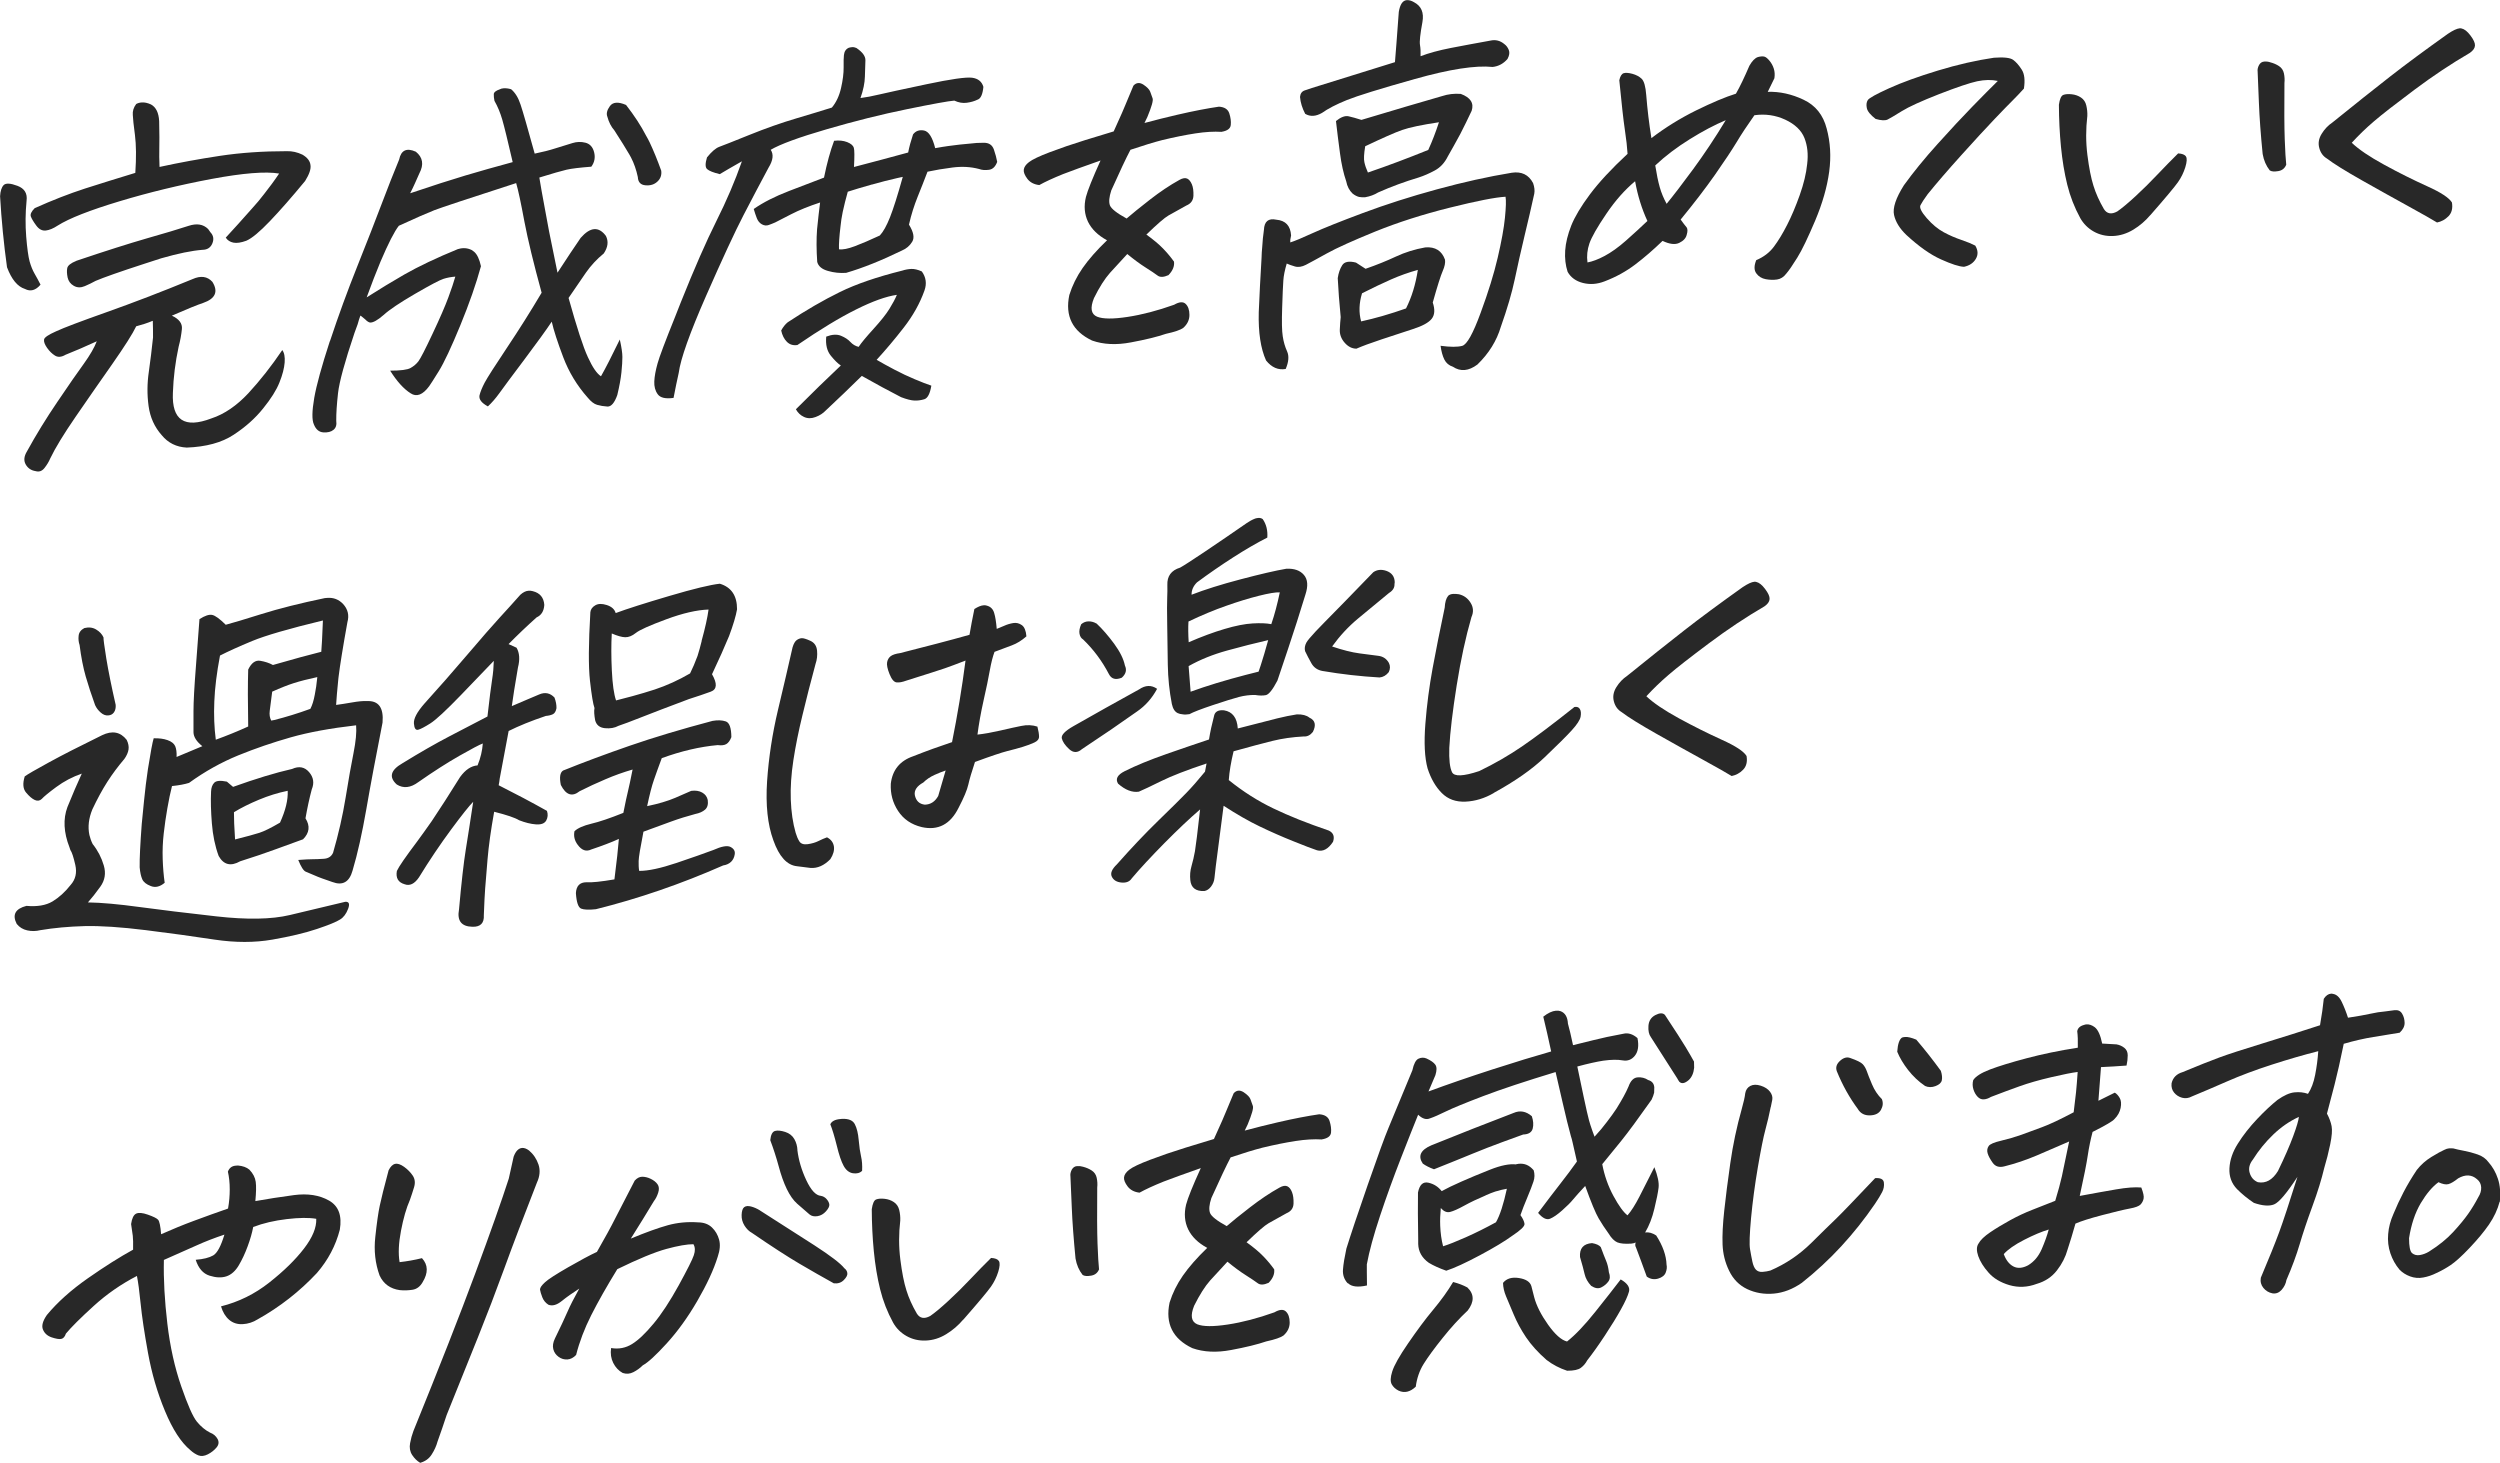
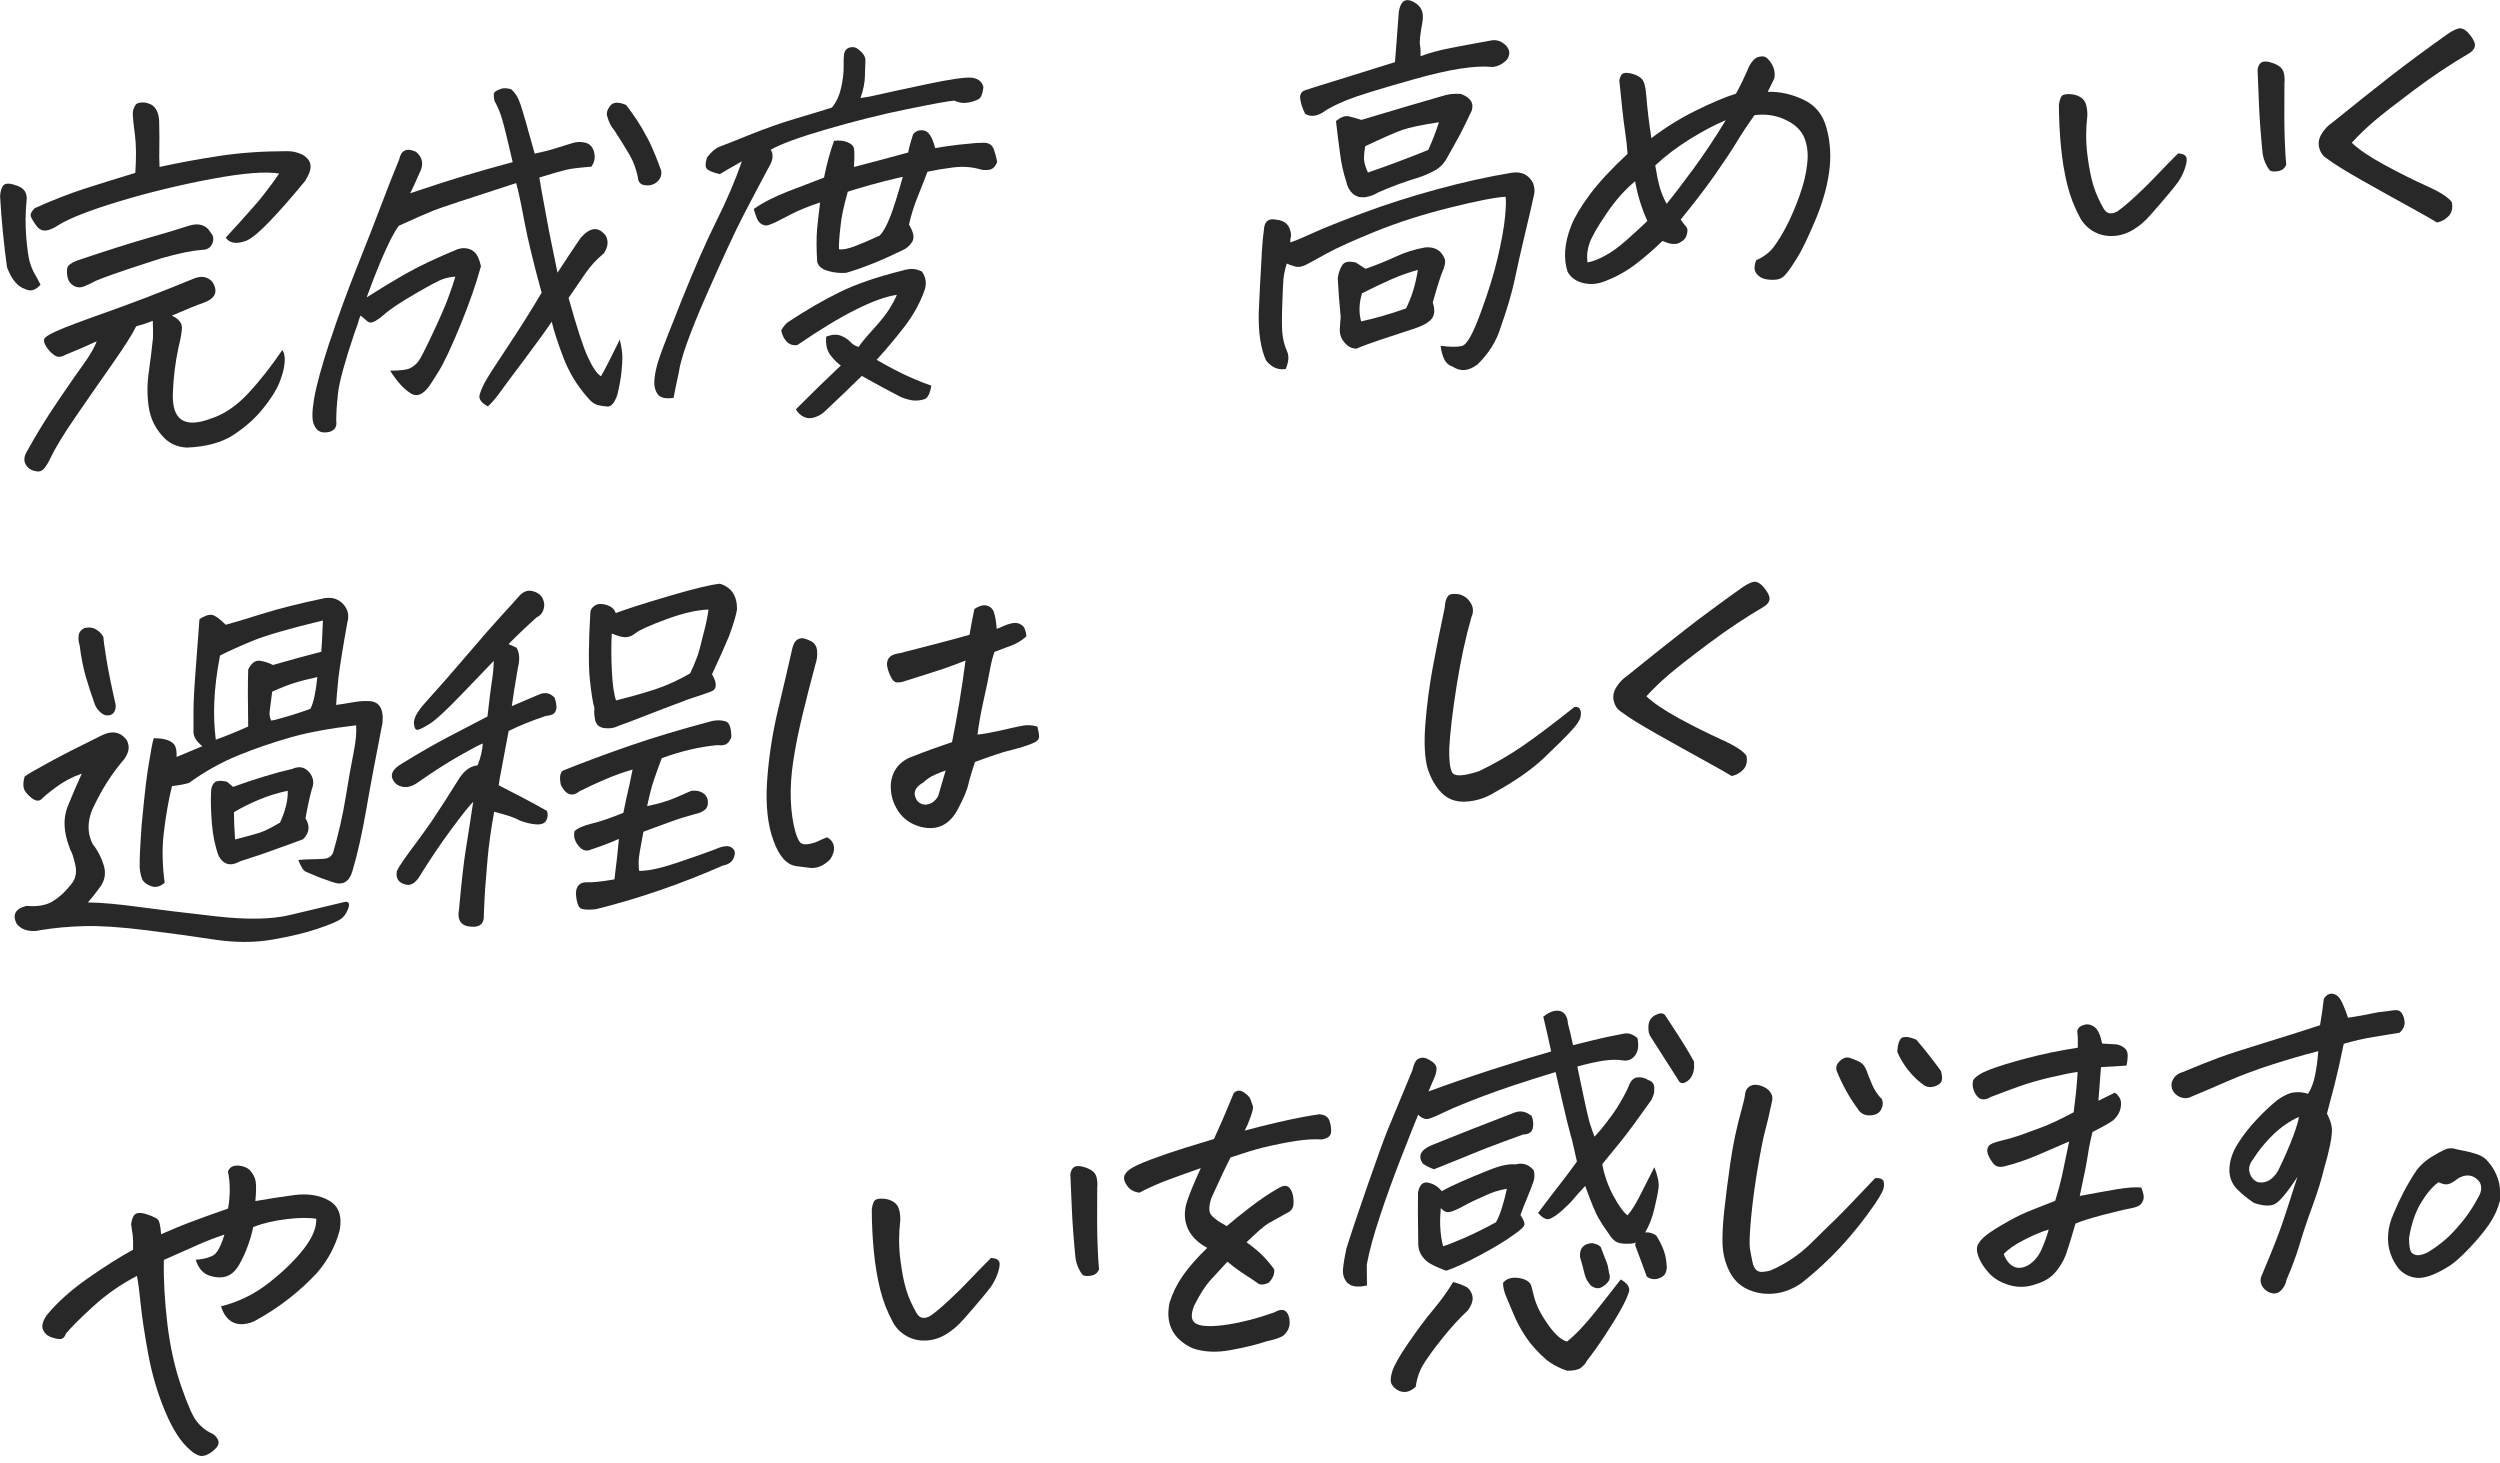
<svg xmlns="http://www.w3.org/2000/svg" id="a" viewBox="0 0 338.65 198.15">
  <defs>
    <style>.b{fill:#282828;}</style>
  </defs>
  <g>
    <path class="b" d="M5.49,38.56c-.66,.78-1.37,.97-2.11,.58-1-.31-1.81-1.29-2.43-2.94-.44-3.16-.75-6.37-.94-9.62,.04-.7,.2-1.2,.48-1.5,.29-.3,.91-.27,1.87,.09s1.37,1.03,1.24,2.02c-.16,1.64-.18,3.27-.05,4.87,.13,1.6,.29,2.72,.46,3.35,.18,.63,.4,1.19,.68,1.67,.28,.48,.54,.97,.8,1.48Zm15.19,4.9c-.71,.3-1.46,.54-2.23,.74-.48,1.01-1.57,2.72-3.26,5.14-1.7,2.42-3.35,4.79-4.95,7.12s-2.75,4.21-3.44,5.65c-.18,.43-.44,.86-.77,1.28-.33,.42-.73,.57-1.2,.43-.61-.09-1.06-.4-1.35-.91-.29-.52-.23-1.1,.17-1.76,1.21-2.21,2.59-4.46,4.14-6.74,1.55-2.29,2.74-4.01,3.58-5.16,.83-1.16,1.41-2.16,1.74-3.02-1.54,.71-2.96,1.32-4.24,1.83-.54,.32-1.02,.36-1.42,.11-.4-.25-.76-.6-1.08-1.06s-.45-.83-.4-1.12c.04-.28,.59-.65,1.63-1.11,1.08-.5,3.36-1.36,6.86-2.6,3.5-1.24,7.37-2.72,11.62-4.47,1.11-.5,2.01-.38,2.69,.37,.83,1.33,.41,2.28-1.26,2.86-.71,.23-2.12,.8-4.23,1.72,.98,.45,1.44,1.06,1.36,1.82-.08,.77-.22,1.56-.44,2.38-.45,2.08-.71,4.17-.78,6.26-.16,3.69,1.57,4.85,5.21,3.46,1.77-.58,3.44-1.73,5.02-3.42,1.57-1.7,3.1-3.64,4.59-5.84,.27,.36,.38,.93,.32,1.69-.06,.77-.29,1.67-.71,2.71-.41,1.04-1.15,2.2-2.2,3.5-1.06,1.33-2.39,2.52-4.01,3.58-1.61,1.06-3.73,1.63-6.34,1.73-1.4-.07-2.53-.63-3.38-1.67-.99-1.11-1.58-2.42-1.79-3.95-.21-1.53-.2-3.08,.03-4.64,.22-1.56,.41-3.11,.57-4.65,0-.76,0-1.51-.03-2.24Zm.95-20.85c2.66-.58,5.38-1.08,8.17-1.5,2.78-.42,5.8-.63,9.06-.63,.72-.02,1.42,.14,2.11,.47,.68,.4,1.04,.88,1.09,1.43,.08,.51-.16,1.23-.73,2.14-1.83,2.22-3.43,4.04-4.79,5.46-1.36,1.42-2.41,2.3-3.17,2.63-.71,.26-1.29,.35-1.75,.26-.45-.09-.8-.31-1.04-.68,1.07-1.16,2.27-2.48,3.58-3.97,.58-.63,1.12-1.28,1.63-1.95,.7-.89,1.38-1.8,2.02-2.76-1.85-.31-4.92-.06-9.2,.74-4.28,.81-8.42,1.81-12.43,3.02-4.01,1.21-6.8,2.3-8.37,3.29-.59,.39-1.12,.61-1.61,.67-.49,.05-.92-.17-1.29-.68-.38-.51-.62-.92-.73-1.22-.11-.3,.07-.68,.52-1.13,2.4-1.08,4.67-1.96,6.79-2.65,2.12-.68,4.41-1.39,6.84-2.13,.14-2.09,.12-3.8-.05-5.13-.18-1.32-.27-2.23-.29-2.71-.05-.52,.1-1.01,.46-1.49,.22-.12,.46-.19,.74-.21,.38-.03,.8,.06,1.26,.27,.68,.37,1.05,1.12,1.11,2.26,.04,1.7,.04,2.91,.02,3.64-.02,.73-.01,1.58,.03,2.55Zm-11.29,12.72c3.97-1.34,7.16-2.35,9.55-3.04,2.4-.68,4.29-1.25,5.67-1.7,1.1-.36,1.97-.22,2.63,.43l.32,.45c.4,.42,.49,.92,.26,1.49-.23,.57-.67,.87-1.32,.88-1.45,.11-3.32,.49-5.61,1.15-.71,.23-1.47,.47-2.28,.74-3.33,1.08-5.53,1.86-6.61,2.32-.43,.24-.92,.48-1.46,.71-.54,.23-1.03,.22-1.49-.04-.46-.26-.73-.64-.84-1.13-.1-.5-.12-.92-.05-1.27,.07-.35,.48-.68,1.23-.98Z" />
    <path class="b" d="M62.09,33.73c.63-.19,1.23-.14,1.79,.13l.34,.24c.41,.35,.72,1,.93,1.96-.65,2.38-1.58,5.05-2.8,8.02-1.22,2.97-2.19,5.03-2.9,6.18s-1.15,1.83-1.31,2.05c-.87,1.18-1.71,1.5-2.51,.97-.94-.59-1.86-1.61-2.78-3.07,1.41,0,2.33-.12,2.76-.36,.43-.24,.79-.54,1.07-.91,.28-.37,.92-1.61,1.92-3.74,1-2.12,1.71-3.76,2.13-4.9s.74-2.09,.95-2.83c-.55,.04-1.09,.14-1.6,.3-.51,.16-1.8,.84-3.85,2.03s-3.48,2.15-4.27,2.87c-.83,.72-1.44,1.06-1.85,1.02-.2-.05-.41-.19-.63-.42-.16-.13-.33-.27-.52-.43-.03-.03-.08-.06-.14-.09-.14,.39-.27,.78-.37,1.17l-.43,1.18c-1.32,3.92-2.06,6.64-2.23,8.16-.17,1.52-.25,2.77-.24,3.74,.08,.55-.04,.96-.38,1.23-.33,.27-.79,.38-1.37,.34-.58-.04-1.01-.4-1.28-1.08-.28-.6-.26-1.8,.05-3.6,.31-1.76,1.01-4.29,2.09-7.61l.07-.16c1.12-3.38,2.35-6.74,3.68-10.07,1.33-3.33,2.42-6.13,3.28-8.4s1.65-4.28,2.38-6.04c.26-1.27,1.02-1.62,2.26-1.06,.95,.76,1.11,1.74,.48,2.93-.22,.5-.42,.95-.6,1.35-.18,.4-.39,.85-.65,1.35,3.05-1.03,5.55-1.83,7.49-2.41,1.94-.58,4.08-1.18,6.4-1.81-.67-2.9-1.14-4.82-1.41-5.75-.27-.93-.62-1.78-1.06-2.55-.07-.34-.1-.64-.09-.9s.28-.48,.81-.66c.14-.08,.32-.13,.53-.14,.31-.02,.65,.02,1.01,.13,.54,.45,.97,1.14,1.28,2.09,.32,.95,.95,3.16,1.91,6.63,1.08-.22,2.02-.46,2.79-.71,.78-.25,1.56-.49,2.33-.72,.57-.18,1.15-.2,1.75-.05,.6,.15,1,.58,1.18,1.29,.18,.71,.06,1.37-.38,1.96-1.55,.12-2.67,.25-3.36,.41-.68,.16-1.91,.51-3.68,1.06,.17,1.06,.41,2.42,.72,4.06l.6,3.24c.64,3.15,1.02,5.01,1.14,5.59,1.26-1.93,2.3-3.51,3.14-4.72,1.31-1.49,2.45-1.57,3.42-.26,.37,.74,.28,1.52-.29,2.37-.93,.76-1.74,1.63-2.42,2.6-.68,.97-1.46,2.12-2.35,3.43,1.11,3.98,1.98,6.66,2.62,8.03,.63,1.38,1.22,2.23,1.77,2.58,.62-1.09,1.47-2.75,2.55-4.98,.24,1.06,.35,1.85,.35,2.37s-.04,1.22-.13,2.09c-.09,.87-.28,1.9-.56,3.06-.38,1.07-.83,1.59-1.34,1.56-.51-.03-.97-.11-1.39-.23-.42-.12-.84-.45-1.27-.97-1.45-1.63-2.56-3.46-3.33-5.5-.77-2.04-1.29-3.64-1.55-4.8-.73,1.1-1.96,2.8-3.7,5.12-1.74,2.32-2.87,3.83-3.38,4.55-.52,.72-1.04,1.32-1.57,1.81-.85-.46-1.23-.95-1.14-1.48,.12-.5,.36-1.08,.71-1.75,.36-.67,1.36-2.24,3.01-4.71,1.65-2.47,3.22-4.96,4.7-7.46-1.08-3.95-1.86-7.15-2.33-9.62-.47-2.53-.84-4.28-1.12-5.23-6.44,2.08-10.14,3.31-11.08,3.67-.94,.37-2.55,1.07-4.81,2.11-.59,.74-1.42,2.36-2.49,4.87-.58,1.4-1.21,3.01-1.87,4.83,1.79-1.14,3.49-2.17,5.09-3.09,1.96-1.12,4.39-2.27,7.29-3.46Zm22.71-19.52c1.12,1.44,2.03,2.83,2.72,4.17,.18,.3,.33,.6,.48,.9,.54,1.14,1.06,2.42,1.57,3.84,.08,.58-.09,1.08-.51,1.47-.42,.4-.96,.57-1.62,.51-.66-.05-1.01-.43-1.04-1.12-.21-.99-.52-1.87-.92-2.64l-.22-.4c-.44-.76-1.12-1.86-2.04-3.28-.43-.49-.75-1.11-.95-1.86-.16-.4-.05-.88,.35-1.43,.4-.55,1.12-.61,2.17-.16Z" />
    <path class="b" d="M116.56,13.28c.73-.09,1.58-.25,2.54-.48,.96-.23,3.1-.69,6.41-1.39,3.31-.7,5.37-.99,6.18-.88,.81,.11,1.32,.53,1.52,1.24-.1,1.02-.36,1.59-.79,1.73-.43,.21-.92,.35-1.46,.42-.54,.08-1.1-.02-1.69-.29-.79,.06-2.93,.45-6.41,1.16-3.48,.71-7.11,1.62-10.88,2.72-3.78,1.1-6.3,2.03-7.58,2.78,.42,.63,.32,1.43-.29,2.42-1.09,2.03-2.22,4.17-3.39,6.43-1.17,2.26-2.86,5.9-5.07,10.93-2.22,5.06-3.46,8.54-3.71,10.44-.24,1.06-.47,2.19-.7,3.39-1.08,.15-1.79-.01-2.14-.49-.35-.48-.5-1.06-.47-1.74s.18-1.5,.45-2.46c.22-.81,1.01-2.92,2.38-6.32,.23-.61,.48-1.25,.76-1.93,1.83-4.58,3.44-8.25,4.82-11.01s2.54-5.46,3.46-8.1c-1.34,.76-2.34,1.34-3,1.74-.87-.21-1.44-.44-1.71-.68-.27-.24-.27-.77-.02-1.59,.63-.78,1.18-1.25,1.66-1.43,.48-.17,1.84-.71,4.07-1.61,2.23-.9,4.36-1.65,6.39-2.25,2.03-.6,3.63-1.09,4.8-1.46,.58-.7,1-1.58,1.24-2.65,.24-1.06,.36-1.99,.35-2.79s0-1.35,.04-1.67c.05-.49,.27-.82,.66-.99,.14-.04,.28-.07,.42-.08,.21-.02,.41,.02,.61,.11,.83,.56,1.24,1.12,1.22,1.68-.03,.59-.05,1.32-.07,2.19-.02,.87-.22,1.84-.6,2.91Zm-3.56,5.79c.66-.08,1.24-.02,1.76,.18,.51,.21,.81,.46,.9,.77,.09,.31,.1,1.17,.02,2.6,2.6-.68,5.05-1.33,7.34-1.96,.14-.74,.36-1.55,.66-2.45,.36-.48,.85-.65,1.49-.53,.64,.13,1.14,.92,1.51,2.39,.63-.12,1.22-.21,1.78-.29,1.08-.15,2.06-.26,2.96-.33,.56-.08,1.18-.11,1.86-.11,.69,0,1.13,.3,1.35,.91,.21,.61,.36,1.17,.45,1.68-.24,.64-.6,1-1.11,1.07-.5,.07-.95,.04-1.35-.11-1.14-.3-2.33-.36-3.58-.2-1.25,.16-2.38,.35-3.4,.57-.42,1.11-.87,2.24-1.34,3.41s-.87,2.42-1.17,3.76c.62,1,.77,1.77,.44,2.31-.33,.55-.8,.95-1.4,1.2-2.77,1.35-5.29,2.36-7.55,3.02-.83,.06-1.65-.02-2.47-.26-.82-.23-1.3-.64-1.45-1.22-.11-1.62-.12-3.1-.02-4.43,.14-1.4,.28-2.61,.41-3.62-1.52,.5-2.84,1.03-3.94,1.6-1.1,.57-1.82,.94-2.14,1.1-.29,.13-.58,.24-.88,.35-.3,.11-.61,.08-.92-.09-.31-.17-.54-.45-.69-.83-.15-.39-.29-.8-.42-1.25,1.29-.9,2.89-1.71,4.79-2.44s3.48-1.34,4.73-1.81c.4-1.97,.86-3.64,1.37-5Zm-5.02,27.67c-.56,.08-1.02-.07-1.39-.44-.37-.37-.63-.88-.77-1.53,.25-.47,.55-.84,.88-1.11,2.49-1.65,4.85-3.01,7.07-4.1,2.22-1.09,5.03-2.05,8.44-2.9,.43-.14,.84-.21,1.25-.23,.41-.01,.88,.1,1.41,.34,.57,.79,.69,1.65,.36,2.58-.62,1.75-1.56,3.42-2.81,5.03s-2.48,3.06-3.67,4.36c.68,.4,1.48,.84,2.41,1.33,.93,.49,1.84,.92,2.75,1.3,.9,.38,1.65,.67,2.25,.87-.18,1.09-.5,1.7-.95,1.84-.46,.14-.91,.2-1.35,.18-.44-.02-1.04-.17-1.8-.46-1.6-.82-3.37-1.78-5.32-2.88-1.56,1.54-3.19,3.1-4.89,4.69-.35,.37-.8,.67-1.37,.88-.57,.22-1.09,.21-1.57-.01s-.84-.57-1.1-1.04c2.21-2.21,4.24-4.19,6.09-5.93-.39-.25-.84-.69-1.36-1.33-.52-.64-.72-1.5-.62-2.58,.78-.3,1.45-.34,1.99-.12,.54,.22,.97,.5,1.28,.84,.31,.34,.68,.56,1.12,.67,.36-.55,1.04-1.36,2.02-2.44,.98-1.08,1.7-1.98,2.15-2.71,.45-.73,.79-1.36,1.01-1.9-1.46,.21-3.3,.87-5.52,1.98-2.22,1.1-4.87,2.71-7.96,4.82Zm10.14-21.75c-1.34,.38-2.43,.7-3.28,.98-.27,.96-.5,1.88-.69,2.76-.14,.67-.23,1.3-.29,1.9-.17,1.4-.24,2.45-.21,3.14,.51,.07,1.22-.07,2.15-.42s2.05-.83,3.38-1.45c.46-.49,.92-1.31,1.38-2.47,.46-1.16,1.04-2.99,1.73-5.47l-.74,.16c-1.16,.26-2.3,.56-3.43,.88Z" />
-     <path class="b" d="M155.28,31.77c.96,.69,1.72,1.33,2.28,1.91,.56,.58,1.05,1.17,1.47,1.76,.08,.62-.17,1.23-.75,1.83-.65,.29-1.13,.31-1.47,.06-.33-.25-.88-.62-1.64-1.1-.76-.48-1.58-1.09-2.47-1.82-.84,.9-1.62,1.75-2.34,2.55-.71,.8-1.44,1.94-2.17,3.42-.54,1.33-.41,2.17,.42,2.52,.79,.32,2.17,.33,4.13,.03,1.97-.3,4.07-.85,6.31-1.65,.69-.4,1.21-.44,1.55-.12,.34,.32,.52,.82,.52,1.5s-.28,1.26-.84,1.76c-.37,.27-1.15,.54-2.34,.8-1.17,.4-2.75,.79-4.74,1.16-1.99,.38-3.75,.29-5.27-.25-2.65-1.26-3.68-3.32-3.08-6.17,.4-1.28,1-2.5,1.8-3.65,.8-1.15,1.9-2.41,3.31-3.76-1.24-.67-2.09-1.51-2.58-2.51-.48-1.01-.58-2.13-.28-3.36,.23-.88,.89-2.53,1.98-4.94-2.27,.8-3.96,1.41-5.07,1.84-1.36,.55-2.44,1.05-3.23,1.49-.71-.08-1.25-.37-1.61-.84-.36-.48-.53-.89-.49-1.24,.04-.35,.27-.7,.72-1.04,.45-.35,1.38-.79,2.8-1.33s3.02-1.09,4.79-1.64c1.17-.37,2.46-.76,3.87-1.18,.96-2.12,1.52-3.38,1.66-3.77,.18-.46,.52-1.27,1.01-2.42,.19-.22,.41-.34,.65-.36,.21-.02,.44,.05,.7,.21,.51,.34,.82,.67,.93,.97,.11,.3,.21,.6,.32,.89,.11,.29-.13,1.13-.71,2.53-.13,.29-.26,.56-.39,.81,1.44-.39,2.92-.76,4.43-1.11,2.24-.52,4.13-.88,5.66-1.1,.75,.05,1.22,.35,1.4,.91,.18,.56,.25,1.08,.2,1.57s-.47,.8-1.27,.93c-.99-.06-2.16,0-3.52,.21-1.36,.21-2.86,.51-4.51,.91-1.13,.29-2.56,.73-4.29,1.31-.59,1.12-1.46,2.96-2.6,5.51-.29,.89-.35,1.56-.18,2.02,.18,.46,.93,1.05,2.26,1.78,.75-.65,1.8-1.5,3.16-2.56,1.36-1.06,2.69-1.95,3.99-2.67,.43-.24,.78-.3,1.05-.18,.26,.12,.47,.38,.64,.78,.17,.4,.23,.92,.21,1.55-.03,.63-.35,1.07-.96,1.32-1.09,.6-1.9,1.05-2.42,1.35-.53,.3-1.53,1.17-3.01,2.6Z" />
    <path class="b" d="M195.14,46.84c1.32,.18,2.29,.18,2.93,.01s1.47-1.66,2.5-4.48c1.03-2.79,1.8-5.27,2.31-7.47,.51-2.19,.84-3.99,.98-5.41,.14-1.42,.17-2.36,.08-2.84-1.34,.07-3.86,.56-7.55,1.48-3.69,.92-7.05,2-10.09,3.23-3.04,1.24-5.22,2.22-6.57,2.97-1.34,.74-2.28,1.26-2.83,1.54-.54,.28-1.05,.36-1.51,.22-.47-.14-.83-.27-1.09-.39-.26,.89-.42,1.65-.46,2.3-.05,.65-.1,1.88-.16,3.71-.06,1.83-.04,3.11,.08,3.85,.11,.74,.31,1.42,.59,2.04,.28,.62,.22,1.42-.19,2.38-1.01,.18-1.9-.2-2.66-1.15-.73-1.61-1.06-3.79-.99-6.54,.1-2.33,.22-4.79,.38-7.37,.01-.49,.04-.98,.09-1.47,.04-.77,.12-1.54,.23-2.31,.05-1.15,.61-1.61,1.68-1.38,1.26,.11,1.92,.83,2,2.14-.05,.21-.09,.41-.11,.58v.36c.58-.18,1.59-.6,3.05-1.27,1.45-.66,3.72-1.57,6.8-2.72,3.08-1.15,6.42-2.22,10.01-3.2,3.59-.98,6.97-1.73,10.14-2.25,1.32-.2,2.29,.26,2.89,1.4,.19,.54,.24,1.02,.16,1.45-.37,1.7-.81,3.59-1.31,5.67-.5,2.09-.94,4.05-1.33,5.91-.39,1.85-1.02,3.99-1.88,6.42-.57,1.92-1.63,3.63-3.18,5.13-1.19,.89-2.29,.99-3.32,.3-.53-.17-.92-.5-1.16-.98s-.41-1.11-.51-1.86Zm-2.72-39.22c1.11-.43,2.47-.8,4.1-1.12,1.62-.31,3.41-.65,5.37-1,.7-.16,1.33,0,1.9,.48,.26,.19,.45,.45,.59,.79,.14,.34,.08,.74-.17,1.21-.54,.63-1.21,1-2.01,1.09-2.31-.24-5.82,.3-10.54,1.63-4.73,1.33-7.8,2.28-9.23,2.86s-2.55,1.16-3.36,1.74c-.84,.48-1.59,.52-2.27,.12-.4-.77-.64-1.53-.7-2.29,.04-.45,.25-.75,.63-.88,.37-.13,.7-.24,.98-.33l11.25-3.5c.07-.73,.14-1.62,.21-2.65,.07-1.03,.17-2.42,.31-4.16,.17-1.02,.53-1.55,1.08-1.59,.31-.02,.64,.07,1,.29,.98,.52,1.35,1.41,1.12,2.68-.3,1.62-.41,2.65-.33,3.1,.08,.45,.1,.96,.08,1.56Zm-11.46,8.78c.67-.54,1.24-.75,1.71-.65,.47,.1,1.05,.27,1.75,.49,4.45-1.34,8.09-2.41,10.91-3.22,.82-.27,1.67-.37,2.55-.3,1.32,.49,1.81,1.25,1.47,2.29-.52,1.12-1.04,2.16-1.54,3.14-.59,1.09-1.15,2.1-1.69,3.04-.43,.87-1.02,1.5-1.76,1.9-.74,.4-1.47,.72-2.18,.95-1.87,.56-3.7,1.23-5.5,2.03-.51,.32-1.1,.53-1.76,.65-.28,.02-.55,0-.82-.04-.3-.08-.59-.23-.88-.46-.44-.42-.73-.97-.86-1.65-.37-1.08-.66-2.36-.85-3.84-.2-1.48-.38-2.92-.54-4.33Zm2.79,30.83c-.58,0-1.11-.25-1.59-.79-.48-.54-.7-1.14-.67-1.8,.03-.66,.07-1.22,.12-1.68-.19-1.93-.32-3.69-.4-5.28,.1-.7,.31-1.29,.61-1.76,.3-.47,.92-.59,1.86-.35l1.3,.84c1.53-.53,2.9-1.09,4.12-1.66s2.55-.99,3.98-1.24c1.35-.1,2.23,.46,2.66,1.67,.06,.41-.04,.92-.31,1.53-.27,.61-.72,2.03-1.35,4.27,.32,.95,.27,1.68-.14,2.2-.41,.52-1.26,.98-2.53,1.39-1.28,.41-2.68,.87-4.23,1.39-1.54,.51-2.69,.94-3.44,1.27Zm.62-3.69c1.93-.42,3.96-1.01,6.09-1.76,.77-1.52,1.3-3.26,1.6-5.22-1.23,.34-2.44,.77-3.62,1.29-1.18,.52-2.5,1.15-3.94,1.88-.41,1.35-.45,2.62-.12,3.81Zm.93-20.17c2.73-.93,5.45-1.96,8.17-3.06,.53-1.15,1.01-2.4,1.45-3.75-2.33,.35-3.99,.7-4.99,1.05-1,.35-2.66,1.09-5,2.2-.17,1.02-.21,1.74-.11,2.17,.09,.43,.25,.89,.48,1.4Z" />
    <path class="b" d="M237.9,35.24c1-.42,1.8-1.03,2.39-1.82,.59-.79,1.19-1.77,1.79-2.95,.6-1.17,1.17-2.52,1.71-4.04,.54-1.52,.88-2.92,1.01-4.22,.16-1.3,.04-2.47-.37-3.51s-1.28-1.87-2.6-2.49c-1.33-.61-2.72-.81-4.18-.6-.96,1.36-1.77,2.58-2.42,3.67-.66,1.09-1.64,2.56-2.93,4.41-1.3,1.85-2.85,3.87-4.64,6.05,.33,.46,.59,.8,.77,1.01,.19,.21,.2,.57,.05,1.06-.11,.46-.45,.82-1.01,1.09-.56,.27-1.31,.18-2.26-.27-1.25,1.21-2.48,2.27-3.69,3.19s-2.59,1.69-4.16,2.29c-1,.39-1.97,.46-2.93,.22-.95-.24-1.65-.74-2.08-1.51-.29-.88-.4-1.85-.33-2.89s.35-2.17,.82-3.37c.48-1.2,1.32-2.61,2.53-4.23,1.21-1.62,2.9-3.45,5.1-5.49-.05-.86-.17-1.96-.37-3.28-.2-1.32-.44-3.55-.75-6.69,.12-.56,.33-.88,.61-.96s.67-.04,1.17,.09c.5,.14,.92,.36,1.24,.66,.33,.31,.54,1.04,.63,2.22,.15,1.9,.38,3.84,.7,5.83,1.86-1.42,3.87-2.67,6.03-3.74,2.16-1.06,3.97-1.83,5.42-2.28,.54-.94,1.14-2.2,1.82-3.78,.37-.65,.76-1.05,1.15-1.18,.18-.05,.35-.08,.52-.09,.14,0,.26,0,.36,.03,.2,.05,.43,.24,.69,.55,.26,.31,.46,.67,.59,1.08,.13,.41,.15,.84,.08,1.3-.34,.69-.64,1.3-.9,1.84,1.62-.05,3.23,.3,4.85,1.07,1.62,.76,2.66,2.07,3.13,3.9,.5,1.84,.62,3.79,.34,5.86-.28,2.07-.91,4.27-1.89,6.6-.99,2.33-1.79,4.01-2.43,5.03-.63,1.02-1.12,1.73-1.47,2.14-.36,.48-.78,.75-1.26,.82-.49,.07-1,.06-1.54-.04-.54-.1-.97-.36-1.28-.79-.32-.43-.32-1.03,0-1.82Zm-14.74-5.3c-.76-1.64-1.32-3.44-1.67-5.39-1.38,1.15-2.69,2.62-3.91,4.43-1.23,1.81-1.98,3.14-2.28,4-.29,.85-.38,1.71-.26,2.57,.66-.12,1.44-.41,2.32-.88,.88-.47,1.86-1.16,2.91-2.09,1.05-.93,2.01-1.81,2.88-2.64Zm1.06-7.53c.19,1.2,.39,2.18,.61,2.95,.21,.76,.53,1.51,.93,2.25,.94-1.15,2.14-2.71,3.6-4.7,1.46-1.99,2.94-4.2,4.41-6.63-1.5,.63-3.13,1.49-4.88,2.58-1.75,1.09-3.31,2.27-4.67,3.55Z" />
-     <path class="b" d="M270.61,10.96c-.84-.18-1.77-.16-2.78,.05-1.02,.22-2.74,.8-5.16,1.74-2.42,.95-4.11,1.72-5.06,2.31-.95,.59-1.59,.97-1.91,1.13-.32,.16-.87,.14-1.63-.08-.7-.54-1.1-1.03-1.19-1.47-.09-.44-.05-.8,.13-1.08s1.14-.81,2.88-1.6,3.95-1.59,6.61-2.4c2.67-.81,5.2-1.39,7.6-1.74,1.35-.1,2.22,0,2.62,.3,.4,.3,.78,.74,1.15,1.32,.37,.58,.46,1.43,.29,2.56-.54,.6-1.06,1.14-1.55,1.63-.49,.49-1.3,1.31-2.4,2.47-1.11,1.16-2.62,2.8-4.53,4.92-1.91,2.12-3.43,3.89-4.56,5.29-.48,.66-.8,1.15-.97,1.48-.17,.33,.11,.91,.85,1.76,.74,.85,1.51,1.48,2.3,1.91,.8,.43,1.59,.77,2.39,1.04,.79,.27,1.42,.53,1.88,.77,.38,.63,.41,1.23,.08,1.79-.33,.56-.86,.92-1.6,1.08-.65-.02-1.7-.36-3.14-1.01-1.44-.65-2.99-1.75-4.66-3.29-.91-.87-1.47-1.77-1.68-2.71-.21-.94,.23-2.28,1.33-4.03,1.27-1.76,2.79-3.63,4.57-5.6,1.77-1.97,3.34-3.65,4.69-5.04,1.35-1.39,2.51-2.55,3.46-3.49Z" />
    <path class="b" d="M291.28,29.14c-.66,.78-1.43,1.44-2.3,1.97-.88,.53-1.79,.82-2.76,.86-.96,.04-1.83-.17-2.61-.61-.78-.44-1.38-1.05-1.82-1.82-.78-1.43-1.37-2.94-1.76-4.53-.39-1.59-.67-3.29-.85-5.12s-.27-3.73-.28-5.71c.11-.77,.31-1.21,.59-1.32s.66-.14,1.14-.09,.9,.2,1.27,.45c.37,.25,.61,.61,.71,1.07,.11,.46,.16,.93,.14,1.42-.21,1.79-.21,3.55,.01,5.29s.49,3.12,.82,4.16c.32,1.04,.79,2.08,1.41,3.15,.41,.66,1.02,.77,1.82,.33,.62-.43,1.45-1.12,2.47-2.06s2.02-1.93,2.99-2.96c.98-1.03,1.9-1.97,2.78-2.84,.54,.03,.9,.17,1.06,.42,.16,.25,.13,.74-.09,1.46-.23,.73-.56,1.41-1,2.03-.44,.62-1.68,2.11-3.73,4.45Zm18.42-6.85c-.19,.5-.55,.8-1.09,.89-.54,.09-.92,.06-1.15-.1-.49-.62-.81-1.36-.96-2.22-.26-2.58-.43-4.91-.51-6.97-.09-2.06-.14-3.45-.17-4.18-.04-.28,.02-.58,.19-.9,.16-.29,.4-.45,.71-.47,.28-.02,.55,.01,.81,.1,.43,.11,.83,.28,1.18,.51,.35,.23,.58,.56,.67,.99s.12,.87,.07,1.32c-.03,3.44-.02,5.97,.04,7.6,.06,1.63,.13,2.77,.2,3.42Z" />
    <path class="b" d="M318.56,19.33c.94,.9,2.41,1.9,4.43,3,2.01,1.1,3.95,2.06,5.8,2.9,1.85,.83,2.97,1.57,3.35,2.2,.13,.79-.03,1.41-.47,1.86-.44,.45-.96,.73-1.55,.85-.65-.4-1.93-1.13-3.84-2.18s-4.03-2.23-6.33-3.53c-2.3-1.3-3.88-2.29-4.74-2.95-.52-.31-.87-.79-1.04-1.43-.18-.65-.07-1.29,.32-1.92,.39-.64,.88-1.15,1.46-1.54,2.98-2.41,5.57-4.47,7.76-6.18s4.82-3.65,7.88-5.83c.7-.47,1.24-.72,1.62-.75,.07,0,.15,0,.25,.03,.37,.08,.77,.39,1.19,.95,.42,.56,.63,1.01,.61,1.36-.02,.35-.25,.68-.69,.99-2.47,1.44-4.99,3.11-7.54,5.02s-4.38,3.33-5.46,4.26c-1.09,.93-2.09,1.9-3.01,2.91Z" />
  </g>
  <g>
    <path class="b" d="M21.8,167.2c1.51-.67,3.01-1.29,4.53-1.85,1.51-.56,3.03-1.11,4.56-1.64,.16-.88,.23-1.75,.23-2.6,0-.85-.08-1.65-.25-2.4,.19-.5,.54-.77,1.06-.81,.1,0,.21-.02,.31-.02,.64,.06,1.16,.24,1.54,.56,.5,.52,.78,1.07,.86,1.65,.08,.58,.06,1.45-.05,2.61,1.61-.29,3.35-.56,5.22-.81s3.46,0,4.76,.74c1.3,.74,1.78,2.05,1.46,3.95-.56,2.16-1.59,4.11-3.1,5.86-2.34,2.5-5.02,4.6-8.03,6.28-.62,.39-1.29,.61-2.02,.65-.72,.04-1.34-.16-1.84-.59-.5-.43-.87-1.04-1.1-1.82,2.39-.6,4.57-1.67,6.54-3.23,1.97-1.55,3.54-3.09,4.7-4.6,1.16-1.51,1.71-2.85,1.66-4.03-.98-.17-2.31-.16-3.99,.04s-3.2,.55-4.55,1.07c-.15,.78-.39,1.64-.75,2.61-.35,.96-.76,1.83-1.21,2.59-.45,.76-1.01,1.26-1.66,1.48-.66,.22-1.42,.19-2.3-.09-.88-.28-1.5-1-1.87-2.15,1.04-.08,1.83-.28,2.37-.59,.55-.32,1.05-1.26,1.52-2.82-1.35,.45-2.59,.93-3.74,1.45-1.15,.52-2.64,1.18-4.46,1.98-.06,2.64,.1,5.52,.47,8.64s1,5.94,1.88,8.48c.88,2.54,1.58,4.13,2.12,4.79,.53,.65,1.13,1.15,1.78,1.48,.46,.17,.8,.46,1.02,.86,.22,.4,.17,.79-.14,1.16-.31,.37-.7,.68-1.17,.92-.47,.24-.9,.29-1.27,.15-.38-.15-.74-.38-1.09-.7-1.27-1.05-2.42-2.82-3.45-5.31-1.04-2.49-1.8-5.12-2.3-7.87-.5-2.76-.83-4.99-1-6.69-.17-1.71-.34-2.95-.5-3.74-2.13,1.1-4.08,2.45-5.85,4.06-1.77,1.61-3.03,2.86-3.77,3.75-.14,.43-.36,.67-.64,.72-.28,.06-.71-.02-1.29-.21-.58-.2-.97-.55-1.18-1.06-.21-.5-.03-1.16,.53-1.97,1.44-1.74,3.3-3.4,5.56-4.98,2.26-1.58,4.3-2.87,6.12-3.87,.02-.87,0-1.49-.04-1.87-.05-.38-.12-.91-.23-1.6,.11-.77,.34-1.24,.68-1.41,.34-.16,.88-.12,1.6,.14,.73,.26,1.19,.48,1.37,.68,.19,.19,.33,.86,.42,2Z" />
-     <path class="b" d="M55.53,162.53c-.49,1.11-.89,2.51-1.21,4.18-.32,1.67-.39,3.09-.19,4.26,1-.11,2.02-.29,3.03-.54,.84,.91,.86,2,.08,3.27-.33,.58-.79,.92-1.36,1.01-.58,.09-1.15,.11-1.73,.05-1.28-.18-2.2-.84-2.73-1.98-.59-1.62-.79-3.37-.58-5.24,.2-1.87,.4-3.28,.6-4.21,.2-.93,.59-2.54,1.2-4.8,.25-.5,.55-.8,.88-.87,.33-.08,.74,.06,1.22,.4,.48,.35,.87,.74,1.17,1.19,.3,.45,.36,.97,.18,1.57-.18,.6-.37,1.17-.56,1.71Zm1.38,35.62c-.42-.25-.78-.6-1.08-1.06-.3-.46-.39-1-.28-1.59,.11-.6,.26-1.15,.45-1.65,3.49-8.6,6.29-15.71,8.38-21.36,2.09-5.64,3.6-9.92,4.54-12.84,.2-.95,.42-1.94,.66-2.97,.28-.75,.66-1.14,1.15-1.18,.28-.02,.59,.09,.94,.35,.6,.51,1.02,1.15,1.28,1.91,.25,.76,.18,1.58-.22,2.44-1.79,4.58-3.27,8.46-4.42,11.63-1.16,3.18-2.34,6.26-3.54,9.25-1.21,2.99-2.63,6.53-4.27,10.61-.4,1.21-.8,2.4-1.23,3.58-.16,.6-.43,1.19-.79,1.75-.36,.57-.88,.94-1.55,1.13Z" />
-     <path class="b" d="M82.82,182.61c1.01,.17,1.95-.02,2.8-.55,.86-.53,1.83-1.46,2.92-2.77,1.09-1.31,2.22-3.04,3.4-5.18,1.17-2.14,1.86-3.5,2.05-4.09,.2-.59,.18-1.08-.06-1.48-.86,0-2.08,.21-3.66,.64-1.58,.43-3.8,1.35-6.65,2.74-1.43,2.33-2.61,4.41-3.53,6.23-.92,1.82-1.6,3.62-2.05,5.39-.35,.37-.74,.58-1.17,.61-.43,.03-.83-.08-1.2-.35-.37-.27-.61-.61-.72-1.04s-.04-.91,.22-1.45c.78-1.59,1.34-2.79,1.7-3.62,.36-.83,.89-1.87,1.6-3.14-.92,.59-1.71,1.15-2.38,1.69-.67,.54-1.27,.7-1.8,.5-.39-.25-.66-.58-.83-1.01-.16-.42-.27-.77-.31-1.04-.01-.24,.21-.57,.67-.99,.45-.42,1.5-1.09,3.13-2.03,1.64-.94,2.94-1.64,3.91-2.09,1.08-1.89,1.91-3.4,2.48-4.54,.58-1.14,1.46-2.84,2.64-5.12,.31-.34,.64-.51,1-.52,.36,0,.75,.08,1.16,.28,.41,.2,.72,.44,.93,.74,.21,.3,.24,.68,.09,1.14-.15,.46-.34,.84-.58,1.14-.41,.69-.91,1.52-1.51,2.48-.59,.96-1.13,1.83-1.62,2.6,2.04-.85,3.71-1.45,5.01-1.81,1.3-.36,2.67-.49,4.1-.39,.79,.01,1.41,.24,1.88,.69,.47,.45,.79,1,.97,1.65,.18,.65,.12,1.42-.18,2.3-.55,1.78-1.48,3.78-2.78,6.02s-2.69,4.15-4.15,5.75c-1.46,1.6-2.54,2.59-3.22,2.95-.38,.38-.81,.69-1.28,.93-.47,.24-.95,.28-1.45,.11-.55-.3-.98-.76-1.28-1.36-.3-.6-.4-1.27-.29-2.01Zm20.11-18.65c2.74,1.74,5.2,3.32,7.39,4.73,2.19,1.42,3.54,2.45,4.06,3.11,.22,.16,.36,.37,.4,.65,.04,.27-.12,.59-.48,.95s-.81,.5-1.35,.44c-1.5-.83-3.04-1.71-4.64-2.65-1.6-.94-3.75-2.33-6.45-4.18-.39-.21-.73-.54-1.01-.99s-.41-.93-.39-1.45c.02-.52,.13-.87,.34-1.04s.52-.2,.93-.1c.42,.11,.82,.29,1.21,.53Zm5.08-8.19c.17,1.38,.57,2.74,1.21,4.1s1.29,2.06,1.97,2.12c.3,.05,.56,.19,.78,.44s.34,.49,.37,.73c.03,.24-.12,.55-.45,.92-.33,.37-.71,.59-1.15,.66-.44,.07-.8,0-1.08-.23-.6-.51-1.16-1-1.68-1.46-.52-.46-.98-1.12-1.4-1.98-.41-.85-.78-1.88-1.1-3.09-.33-1.21-.71-2.39-1.14-3.53,.07-.73,.29-1.15,.64-1.25,.35-.1,.81-.05,1.38,.13,.56,.18,.98,.51,1.24,.97s.4,.96,.42,1.48Zm4.46-3.46c.18-.43,.65-.67,1.41-.73,.07,0,.14-.01,.21-.02,.89-.03,1.47,.22,1.72,.76,.26,.5,.43,1.21,.51,2.12,.08,.91,.19,1.65,.32,2.22,.13,.56,.18,1.21,.14,1.94-.3,.3-.72,.41-1.24,.33-.52-.08-.94-.42-1.26-1-.32-.58-.63-1.5-.93-2.74-.31-1.24-.6-2.2-.87-2.88Z" />
    <path class="b" d="M130.47,178.76c-.66,.78-1.43,1.44-2.3,1.97-.88,.54-1.79,.82-2.76,.86-.96,.04-1.83-.17-2.61-.61-.78-.44-1.39-1.05-1.82-1.82-.78-1.43-1.37-2.94-1.76-4.53-.39-1.58-.67-3.29-.85-5.12-.18-1.83-.27-3.73-.28-5.71,.11-.77,.31-1.21,.59-1.32s.66-.14,1.14-.09c.47,.05,.9,.2,1.27,.45,.37,.25,.61,.61,.72,1.07,.11,.46,.16,.93,.14,1.42-.21,1.79-.21,3.55,.01,5.29,.22,1.74,.49,3.12,.82,4.16,.32,1.04,.79,2.08,1.41,3.15,.41,.66,1.02,.77,1.82,.33,.63-.43,1.45-1.12,2.47-2.06,1.02-.94,2.02-1.93,2.99-2.96s1.9-1.97,2.78-2.84c.55,.03,.9,.17,1.06,.42,.16,.25,.13,.74-.09,1.46-.23,.73-.56,1.41-1,2.03-.44,.62-1.68,2.11-3.73,4.45Zm18.42-6.85c-.19,.5-.55,.8-1.09,.89s-.92,.06-1.15-.1c-.49-.62-.81-1.36-.96-2.22-.25-2.58-.43-4.91-.51-6.97-.09-2.06-.14-3.45-.18-4.18-.04-.27,.02-.57,.19-.9,.17-.29,.4-.45,.71-.47,.28-.02,.55,.01,.81,.09,.43,.11,.83,.28,1.18,.51,.35,.23,.58,.56,.67,.99,.09,.43,.12,.87,.07,1.32-.03,3.44-.02,5.97,.04,7.6,.06,1.63,.13,2.77,.2,3.42Z" />
    <path class="b" d="M168.85,168.27c.96,.69,1.72,1.33,2.28,1.91s1.05,1.17,1.47,1.76c.08,.62-.17,1.23-.75,1.83-.65,.29-1.14,.31-1.47,.06-.34-.25-.88-.62-1.64-1.1-.76-.48-1.58-1.09-2.47-1.82-.84,.9-1.62,1.75-2.34,2.54-.71,.8-1.43,1.94-2.17,3.42-.54,1.33-.4,2.17,.42,2.52,.79,.32,2.17,.33,4.14,.03,1.97-.3,4.07-.85,6.31-1.65,.69-.4,1.21-.44,1.55-.12,.34,.32,.52,.82,.52,1.5s-.28,1.26-.84,1.76c-.37,.27-1.15,.54-2.34,.8-1.17,.4-2.75,.79-4.74,1.16-1.99,.38-3.75,.29-5.27-.25-2.65-1.26-3.68-3.32-3.08-6.17,.4-1.28,1-2.5,1.8-3.65,.8-1.15,1.9-2.41,3.3-3.76-1.24-.67-2.09-1.51-2.58-2.51-.48-1-.58-2.13-.28-3.36,.23-.88,.89-2.53,1.99-4.94-2.27,.8-3.96,1.41-5.07,1.84-1.36,.55-2.44,1.05-3.23,1.49-.71-.08-1.25-.37-1.61-.84-.36-.48-.53-.89-.49-1.24,.04-.35,.27-.7,.72-1.04,.45-.35,1.38-.79,2.8-1.33,1.42-.54,3.02-1.09,4.79-1.64,1.17-.37,2.46-.76,3.87-1.18,.96-2.12,1.52-3.38,1.66-3.77,.18-.46,.52-1.27,1.01-2.42,.19-.22,.41-.34,.65-.36,.21-.02,.44,.05,.7,.21,.51,.34,.83,.67,.93,.97,.11,.3,.21,.6,.32,.89,.11,.29-.13,1.13-.71,2.53-.13,.29-.26,.56-.39,.81,1.44-.39,2.92-.76,4.43-1.11,2.24-.52,4.13-.88,5.66-1.1,.75,.05,1.22,.35,1.4,.91,.18,.56,.25,1.08,.2,1.57-.05,.49-.47,.8-1.28,.93-.99-.06-2.16,0-3.52,.21-1.36,.21-2.86,.51-4.51,.91-1.13,.29-2.56,.73-4.29,1.31-.59,1.12-1.46,2.96-2.61,5.51-.3,.89-.35,1.56-.18,2.02,.18,.46,.93,1.05,2.26,1.78,.75-.65,1.8-1.5,3.16-2.55s2.69-1.95,3.99-2.67c.43-.24,.78-.3,1.05-.18,.26,.12,.48,.38,.64,.79s.23,.92,.21,1.55-.35,1.07-.96,1.32c-1.09,.6-1.89,1.05-2.42,1.35-.53,.3-1.53,1.17-3.01,2.6Z" />
    <path class="b" d="M216.03,153.94c.62-.67,1.16-1.32,1.63-1.95,.51-.66,.95-1.27,1.31-1.82,.73-1.17,1.28-2.16,1.63-2.99,.28-.78,.69-1.2,1.23-1.24,.53-.04,1.01,.08,1.43,.36,.5,.14,.78,.46,.83,.98,0,.24,0,.49-.02,.73-.06,.28-.18,.6-.35,.96-1.76,2.49-3.13,4.36-4.13,5.6-1,1.24-1.85,2.28-2.55,3.13,.29,1.54,.8,2.98,1.52,4.31,.72,1.33,1.36,2.21,1.9,2.62,.5-.56,1.04-1.41,1.62-2.54,.58-1.14,1.25-2.46,2.02-3.98,.46,1.18,.65,2.1,.57,2.77-.08,.67-.27,1.62-.57,2.85-.29,1.24-.71,2.31-1.25,3.22,.49-.07,.99,.07,1.5,.41,.89,1.39,1.36,2.71,1.4,3.96,.07,.31,.04,.66-.11,1.05-.14,.39-.49,.67-1.03,.83-.55,.16-1.06,.07-1.54-.27-.54-1.49-1.02-2.8-1.46-3.95-.12-.2-.13-.42-.04-.67-.18,.08-.37,.13-.58,.15-.86,.06-1.5,0-1.91-.17-.41-.18-.81-.58-1.19-1.21-.48-.66-.93-1.34-1.34-2.04-.41-.7-1.02-2.16-1.82-4.39-.77,.82-1.32,1.44-1.65,1.84-.33,.41-.82,.89-1.46,1.46-.64,.57-1.19,.95-1.65,1.14-.47,.19-1.01-.07-1.62-.79,1.18-1.58,2.19-2.9,3.01-3.95,.82-1.05,1.57-2.05,2.25-3.01-.19-.89-.38-1.72-.57-2.51-.07-.34-.16-.67-.26-.97-.3-1.09-.68-2.62-1.13-4.6-.31-1.33-.62-2.68-.93-4.04-4.1,1.25-7.37,2.33-9.81,3.26-2.44,.93-4.12,1.62-5.04,2.07-.92,.45-1.64,.77-2.18,.95-.5,.21-1.03,.04-1.59-.5-.54,1.33-1.32,3.29-2.33,5.88-1.01,2.59-1.96,5.2-2.83,7.82s-1.47,4.81-1.79,6.57c0,.31,0,.64,0,.99l.02,1.87c-1.23,.27-2.07,.17-2.54-.28l-.1-.04c-.46-.52-.67-1.14-.61-1.85,.05-.71,.21-1.66,.46-2.82,.56-1.81,1.52-4.69,2.89-8.63,1.37-3.94,2.31-6.53,2.83-7.76,.52-1.24,1.59-3.83,3.22-7.77,.19-.88,.47-1.41,.83-1.57,.36-.17,.72-.18,1.08-.03,.59,.27,.99,.55,1.2,.85,.21,.3,.21,.76,.01,1.41-.4,.93-.71,1.67-.94,2.21,2.6-.96,5.47-1.95,8.62-2.97,3.15-1.02,5.82-1.83,8-2.45-.37-1.74-.73-3.31-1.07-4.71,.63-.5,1.21-.77,1.72-.81,.21-.02,.41,0,.61,.06,.63,.23,.96,.79,1.01,1.69,.2,.71,.43,1.69,.69,2.92,.66-.15,1.57-.38,2.71-.67,1.14-.29,2.52-.59,4.12-.88,.63-.15,1.26,.04,1.9,.59,.21,1.03,.09,1.82-.34,2.37-.43,.55-.99,.77-1.66,.65-.67-.12-1.55-.11-2.63,.04-.9,.14-2.08,.4-3.52,.79,.33,1.54,.62,2.92,.87,4.15,.33,1.54,.56,2.58,.71,3.12,.1,.38,.26,.87,.47,1.47,.08,.24,.17,.49,.28,.76Zm-19.19,19.72c.73,.19,1.38,.44,1.93,.74,.94,.9,.95,1.94,.05,3.12-1.13,1.06-2.27,2.3-3.4,3.72-1.14,1.42-1.99,2.59-2.56,3.5-.57,.91-.93,1.95-1.08,3.1-.76,.72-1.53,.9-2.32,.54-.42-.21-.74-.5-.94-.87-.2-.37-.18-.94,.07-1.72,.25-.82,.97-2.1,2.16-3.83s2.31-3.25,3.38-4.53c1.07-1.28,1.98-2.54,2.71-3.77Zm8.53-15.95c.84-.2,1.56-.01,2.15,.57l.23,.24c.15,.51,.15,1.02-.03,1.54-.17,.52-.45,1.23-.83,2.15-.38,.91-.7,1.71-.93,2.39,.33,.46,.51,.86,.55,1.18,.04,.33-.52,.86-1.65,1.61-1,.73-2.47,1.62-4.4,2.65s-3.45,1.73-4.55,2.09c-.96-.34-1.75-.7-2.36-1.07-.93-.66-1.41-1.51-1.44-2.55-.01-.21-.01-.4,0-.57-.04-2.63-.06-4.77-.03-6.4,.21-1.06,.68-1.5,1.42-1.33,.74,.17,1.33,.55,1.79,1.14,.65-.36,1.54-.79,2.67-1.29,1.13-.5,2.42-1.04,3.89-1.62,1.46-.58,2.63-.81,3.51-.71Zm-11.12,.68c-.63-.23-1.13-.49-1.52-.77-.69-1.02-.3-1.85,1.17-2.48,3.68-1.49,7.39-2.95,11.13-4.38,.86-.38,1.69-.23,2.47,.44,.21,.61,.25,1.17,.12,1.68-.14,.51-.57,.78-1.29,.8-.6,.22-1.56,.57-2.88,1.05-1.31,.48-2.64,1-3.98,1.55-1.34,.55-3.08,1.26-5.22,2.11Zm7,3.54c-1.11,.47-2.08,.93-2.91,1.39-.83,.46-1.47,.74-1.91,.85s-.86-.07-1.26-.53c-.08,.84-.11,1.64-.08,2.4,.04,1,.17,1.93,.39,2.78,.74-.23,1.77-.64,3.08-1.22,1.31-.58,2.67-1.26,4.08-2.03,.54-.94,1.03-2.46,1.48-4.54-.45,.07-.98,.2-1.58,.38-.39,.13-.82,.3-1.29,.51Zm18.29,11.38c.91,.52,1.28,1.08,1.12,1.66s-.52,1.38-1.09,2.4c-.56,1.01-1.29,2.2-2.18,3.55-.89,1.35-1.69,2.47-2.39,3.36-.21,.4-.49,.73-.85,1-.35,.27-.97,.4-1.87,.4-1.03-.34-1.96-.83-2.78-1.46-1.17-1.02-2.09-2.05-2.78-3.07-.69-1.03-1.24-2.05-1.67-3.08-.43-1.03-.78-1.85-1.04-2.47-.26-.62-.4-1.23-.41-1.82,.47-.59,1.19-.81,2.15-.66,.96,.15,1.52,.52,1.69,1.1,.16,.58,.29,1.09,.39,1.53,.3,1.12,.92,2.35,1.87,3.69,.95,1.33,1.8,2.09,2.57,2.28,1.12-.88,2.39-2.22,3.82-4.01,1.43-1.79,2.58-3.26,3.45-4.4Zm-3.88-4.92c.57,.1,.97,.28,1.18,.54,.3,.81,.54,1.43,.72,1.85,.18,.42,.31,.94,.38,1.56,.19,.51,.17,.92-.07,1.25-.24,.33-.56,.6-.96,.8-.4,.2-.85,.13-1.37-.21-.46-.49-.76-1.02-.89-1.6-.13-.58-.34-1.35-.62-2.3-.09-1.17,.45-1.8,1.63-1.89Zm11.84-21.83c-.12-.16-.22-.33-.31-.5-1.45-2.29-2.64-4.14-3.56-5.57-.27-.36-.38-.87-.33-1.54,.05-.66,.36-1.15,.94-1.45,.58-.3,1.01-.31,1.29-.02,1.4,2.12,2.33,3.57,2.8,4.35,.47,.78,.85,1.44,1.14,1.97l.02,.83c-.07,.73-.32,1.29-.73,1.67-.53,.46-.95,.54-1.26,.25Z" />
    <path class="b" d="M239.86,149.96c-.21,1.06-.45,2.08-.72,3.07-.27,.99-.61,2.69-1.02,5.08-.41,2.39-.71,4.68-.92,6.87-.2,2.19-.25,3.59-.14,4.23,.11,.63,.21,1.2,.32,1.7,.11,.5,.27,.86,.48,1.08s.52,.33,.9,.3c.38-.03,.73-.09,1.05-.18,2.07-.89,3.93-2.14,5.56-3.75,1.44-1.43,2.54-2.5,3.28-3.21,.74-.71,2.53-2.57,5.36-5.56,.72-.05,1.12,.14,1.18,.59,.06,.45-.02,.88-.23,1.29-.21,.42-.54,.95-.98,1.61-1.4,2.05-2.92,3.96-4.55,5.73-1.63,1.77-3.42,3.43-5.35,4.96-1.22,.85-2.48,1.34-3.79,1.46-1.31,.12-2.52-.09-3.62-.61-1.09-.52-1.91-1.36-2.45-2.5-.54-1.11-.83-2.28-.88-3.53s.03-2.79,.23-4.63c.2-1.84,.47-3.98,.82-6.42,.35-2.44,.86-4.88,1.55-7.33,.26-.92,.42-1.63,.47-2.12,.08-.46,.31-.79,.69-.99,.38-.2,.85-.21,1.42-.03,.56,.18,.98,.46,1.25,.82,.27,.36,.37,.73,.3,1.1-.07,.37-.14,.7-.2,.98Zm11.84,.31c-1.15-1.54-2.11-3.26-2.88-5.15-.19-.51-.05-.98,.42-1.41,.47-.43,.94-.57,1.4-.39,.89,.31,1.46,.59,1.69,.84s.41,.56,.55,.95c.13,.39,.37,.98,.7,1.77s.78,1.46,1.34,2.01c.19,.47,.15,.95-.12,1.44-.27,.49-.77,.74-1.49,.76-.72,.02-1.26-.25-1.62-.82Zm9.05-3.18c-.87-.59-1.62-1.31-2.28-2.15-.65-.84-1.14-1.66-1.47-2.47,.07-1.05,.29-1.69,.65-1.92,.11-.04,.25-.07,.42-.08,.35-.03,.85,.09,1.51,.36,1.17,1.37,2.28,2.78,3.33,4.23,.16,.51,.2,.93,.13,1.27s-.35,.6-.85,.79-.98,.19-1.44-.02Z" />
    <path class="b" d="M280.3,154.62c-1.43,.63-2.89,1.26-4.38,1.89-1.48,.63-2.95,1.12-4.39,1.48-.71,.19-1.24,.03-1.6-.48-.36-.51-.59-.94-.69-1.3-.1-.36-.05-.68,.15-.97,.16-.25,.73-.5,1.72-.73,.98-.23,1.89-.5,2.73-.8,.83-.31,1.76-.64,2.77-1.02,1.01-.37,2.44-1.04,4.29-2.02,.13-1.02,.24-1.92,.32-2.71,.08-.79,.15-1.7,.22-2.75-.76,.09-1.96,.33-3.59,.71-1.63,.38-3.06,.79-4.29,1.23-1.23,.44-2.52,.92-3.87,1.44-.33,.2-.65,.31-.96,.33s-.59-.09-.84-.35c-.25-.26-.44-.59-.57-1-.13-.41-.14-.82-.03-1.25,.32-.51,1.08-.99,2.28-1.45,1.19-.45,2.84-.96,4.96-1.52,2.11-.56,4.42-1.04,6.93-1.43,.02-.9,0-1.65-.08-2.23,.07-.42,.38-.71,.91-.85,.11-.04,.21-.07,.32-.08,.38-.03,.76,.1,1.14,.38,.45,.35,.78,1.09,1.01,2.22,.99,.06,1.63,.1,1.94,.11,.4,.07,.76,.23,1.06,.47,.3,.24,.46,.57,.46,1.01s-.05,.9-.16,1.39c-1.17,.09-2.33,.16-3.46,.21-.08,1.12-.2,2.64-.35,4.56,.68-.33,1.42-.7,2.22-1.1,.26,.15,.48,.4,.67,.73,.19,.33,.23,.78,.12,1.34s-.39,1.07-.85,1.52c-.2,.26-1.18,.84-2.95,1.73-.27,1.03-.49,2.09-.65,3.17-.16,1.09-.52,2.92-1.09,5.5,1.88-.35,3.53-.65,4.95-.89,1.41-.24,2.54-.33,3.39-.25,.27,.71,.38,1.21,.31,1.51-.06,.3-.2,.56-.41,.79-.21,.22-.7,.41-1.47,.55s-2,.44-3.69,.88c-1.69,.44-2.91,.83-3.66,1.16-.37,1.31-.73,2.49-1.07,3.52-.27,.99-.75,1.93-1.44,2.82-.69,.89-1.6,1.49-2.73,1.82-1.25,.47-2.48,.53-3.72,.17-1.2-.36-2.14-.92-2.81-1.69-.68-.76-1.14-1.51-1.4-2.24-.25-.73-.24-1.29,.04-1.7,.25-.47,.78-.98,1.59-1.53,.81-.55,1.71-1.09,2.71-1.64s1.99-1.01,2.99-1.4,2.03-.79,3.1-1.22c.4-1.31,.7-2.42,.9-3.32,.19-.9,.52-2.48,.99-4.74Zm-2.78,11.93c-.95,.28-2.06,.75-3.33,1.4-1.27,.65-2.19,1.29-2.76,1.93,.3,.81,.73,1.37,1.3,1.67,.57,.3,1.23,.25,1.99-.15,.8-.48,1.41-1.2,1.84-2.17,.42-.97,.74-1.86,.96-2.68Z" />
    <path class="b" d="M317.48,141.41c-.46,2.26-.88,4.09-1.24,5.51-.36,1.42-.71,2.73-1.03,3.93,.32,.6,.53,1.17,.63,1.7,.1,.53,.04,1.35-.19,2.46-.23,1.11-.5,2.18-.81,3.21-.36,1.52-.89,3.24-1.6,5.17-.71,1.93-1.28,3.64-1.72,5.13s-1.04,3.12-1.8,4.87c-.08,.49-.3,.93-.65,1.33-.35,.39-.76,.55-1.23,.48-.51-.1-.92-.35-1.24-.74s-.44-.85-.35-1.38c1.12-2.65,1.95-4.71,2.49-6.18,.54-1.46,1.36-3.96,2.47-7.48-1.46,2.23-2.51,3.47-3.17,3.73s-1.57,.19-2.73-.21c-.84-.56-1.6-1.18-2.28-1.86-.75-.78-1.09-1.72-1.03-2.84,.06-1.12,.44-2.22,1.13-3.31,.73-1.17,1.61-2.28,2.62-3.35,1.01-1.07,1.93-1.92,2.75-2.58,.88-.62,1.66-.97,2.31-1.03,.66-.07,1.27,0,1.83,.2,.44-.66,.77-1.52,.97-2.57,.21-1.06,.35-2.13,.42-3.21-1.97,.5-4.07,1.11-6.3,1.83-2.23,.72-4.23,1.47-6.01,2.25-1.77,.78-3.38,1.46-4.8,2.05-.44,.24-.88,.3-1.33,.18-.45-.12-.81-.36-1.09-.7s-.39-.76-.34-1.25c.18-.78,.68-1.28,1.49-1.52,2.14-.89,3.81-1.55,5-1.99,1.19-.44,3.14-1.07,5.84-1.9,2.71-.83,5.3-1.65,7.78-2.46,.24-1.37,.41-2.56,.51-3.58,.28-.44,.61-.67,.99-.7,.07,0,.15,0,.25,.03,.47,.07,.87,.42,1.18,1.06,.31,.64,.6,1.36,.86,2.17,1.32-.2,2.33-.38,3.04-.54,.7-.16,1.36-.26,1.98-.31,.38-.06,.81-.12,1.28-.17,.47-.05,.81,.1,1.03,.47,.22,.37,.33,.78,.34,1.25,0,.47-.22,.91-.67,1.33-1.12,.19-2.3,.38-3.55,.58-1.25,.2-2.61,.51-4.05,.93Zm-6.07,9.88c-1.26,.58-2.42,1.38-3.48,2.4-1.06,1.02-1.98,2.15-2.75,3.38-.47,.59-.62,1.19-.44,1.8,.18,.61,.55,1.04,1.11,1.27,1.08,.2,1.98-.31,2.72-1.51,.91-1.87,1.59-3.44,2.06-4.71,.47-1.27,.73-2.15,.78-2.64Z" />
    <path class="b" d="M338.6,162.79c-.28,1.06-.76,2.09-1.44,3.08-.68,.99-1.56,2.04-2.63,3.17s-1.93,1.9-2.57,2.33c-.64,.43-1.29,.79-1.93,1.08-.58,.29-1.17,.49-1.78,.6-.61,.12-1.21,.06-1.78-.15s-1.05-.52-1.43-.91c-.55-.65-.96-1.39-1.24-2.22-.28-.83-.38-1.7-.3-2.61,.07-.91,.31-1.81,.71-2.71,.41-1,.87-1.99,1.38-2.97,.51-.98,1.11-1.98,1.79-3,.55-.7,1.21-1.29,1.98-1.76,.77-.47,1.35-.79,1.74-.96,.22-.12,.45-.19,.69-.21,.14-.01,.31,0,.51,.01,.4,.11,.89,.22,1.48,.33,.59,.11,1.2,.27,1.83,.49,.63,.21,1.13,.57,1.49,1.06,.55,.62,.98,1.37,1.27,2.25,.29,.88,.38,1.92,.26,3.11Zm-8.27-2.66c-.85,.62-1.65,1.57-2.42,2.86-.76,1.29-1.29,2.87-1.58,4.73,0,1.11,.13,1.79,.41,2.03,.29,.24,.64,.33,1.05,.26,.42-.07,.83-.22,1.23-.46,1.32-.83,2.41-1.71,3.27-2.64,.86-.93,1.54-1.76,2.04-2.47,.5-.71,.96-1.47,1.38-2.27,.28-.44,.41-.88,.39-1.33s-.21-.82-.56-1.1c-.72-.64-1.58-.68-2.56-.12-.52,.42-.96,.68-1.31,.78-.35,.1-.81,0-1.36-.26Z" />
  </g>
  <g>
    <path class="b" d="M11.09,104.79c-1.28,.44-2.43,1.05-3.47,1.82-1.04,.77-1.69,1.31-1.96,1.61-.27,.26-.58,.31-.94,.15-.36-.16-.76-.5-1.18-1-.43-.5-.49-1.24-.19-2.2,.37-.27,1.43-.89,3.19-1.85,1.76-.97,4.19-2.21,7.29-3.73,1.37-.66,2.48-.45,3.33,.63,.23,.47,.31,.91,.25,1.31-.06,.4-.25,.83-.56,1.27-.85,1-1.63,2.04-2.32,3.12s-1.36,2.32-2.02,3.72c-.5,1.22-.63,2.37-.4,3.47,.1,.41,.24,.82,.44,1.22,.7,.88,1.2,1.85,1.51,2.91,.31,1.05,.15,2.01-.47,2.87-.62,.86-1.18,1.57-1.68,2.13,1.85,.03,4.17,.24,6.95,.62,2.79,.38,6.27,.8,10.44,1.27,4.17,.47,7.49,.41,9.96-.18,2.47-.58,4.97-1.18,7.5-1.79,.52-.04,.65,.28,.39,.96-.26,.68-.62,1.16-1.09,1.44-.48,.31-1.52,.74-3.13,1.28-1.61,.54-3.62,1.02-6.03,1.44-2.41,.42-5.02,.42-7.84,0-2.82-.43-5.92-.86-9.3-1.28-3.38-.42-6.15-.6-8.3-.55-2.15,.06-4.14,.24-5.99,.55-.6,.15-1.19,.16-1.78,.03-.59-.13-1.06-.42-1.43-.88-.63-1.24-.19-2.05,1.32-2.44,1.46,.13,2.64-.07,3.53-.6,.89-.54,1.71-1.28,2.46-2.24,.66-.74,.87-1.64,.63-2.7-.24-1.06-.46-1.74-.67-2.03l-.12-.36c-.79-2.02-.88-3.84-.28-5.45,.68-1.68,1.33-3.19,1.94-4.52Zm1.8-9.25c-.51-1.42-.94-2.72-1.28-3.91s-.62-2.61-.83-4.26c-.13-.37-.18-.79-.13-1.24,.04-.45,.3-.8,.77-1.05,.6-.15,1.13-.09,1.6,.19,.47,.28,.8,.63,1,1.07-.02,.21,.11,1.16,.38,2.86,.28,1.7,.7,3.79,1.27,6.28,.03,.41-.05,.75-.23,1.01-.18,.26-.44,.4-.79,.42-.35,.03-.68-.1-1.01-.39-.33-.29-.58-.62-.75-.99Zm17.69-10.91c.91-.24,2.54-.73,4.87-1.46,2.33-.73,5.18-1.45,8.54-2.15l.36-.03c.83-.06,1.54,.21,2.13,.83,.65,.72,.84,1.53,.58,2.46-.61,3.38-1.01,5.86-1.2,7.43l-.04,.37c-.14,1.4-.24,2.54-.29,3.41,.59-.08,1.31-.19,2.17-.34,.85-.15,1.52-.21,2-.18,1.58-.08,2.29,.89,2.12,2.91-.9,4.58-1.64,8.5-2.2,11.75-.57,3.25-1.18,6.02-1.86,8.29-.43,1.56-1.34,2.08-2.73,1.56-1.09-.37-1.9-.66-2.4-.89-.51-.22-.91-.39-1.21-.51-.3-.12-.64-.65-1.02-1.59,.9-.07,1.55-.1,1.96-.1,.41,0,.92-.02,1.52-.06,.6-.04,1.02-.32,1.24-.82,.73-2.52,1.3-5.01,1.7-7.47,.4-2.46,.75-4.47,1.07-6.04,.31-1.57,.43-2.82,.35-3.75-3.47,.4-6.42,.94-8.85,1.63-2.43,.69-4.8,1.5-7.11,2.44-2.3,.94-4.53,2.18-6.67,3.73-.57,.18-1.34,.33-2.31,.43-.22,.88-.44,1.89-.63,3.02-.2,1.13-.36,2.26-.49,3.4-.13,1.14-.18,2.3-.14,3.47,.04,1.18,.13,2.25,.27,3.21-.64,.54-1.26,.69-1.87,.45-.61-.23-1-.54-1.17-.93-.17-.39-.29-.92-.35-1.61-.02-1.21,.08-3.17,.28-5.85l.31-3.15c.15-1.54,.33-2.97,.53-4.31,.36-2.28,.62-3.67,.78-4.17,.72-.02,1.35,.06,1.88,.25,.53,.19,.87,.46,1.03,.81,.15,.35,.22,.84,.19,1.47,1.25-.51,2.41-1,3.49-1.46-.79-.63-1.19-1.26-1.2-1.89,0-.62,0-1.57,0-2.84,0-1.27,.11-3.3,.33-6.09,.21-2.79,.37-4.92,.48-6.39,.73-.47,1.31-.66,1.73-.57,.42,.09,1.03,.54,1.85,1.35Zm.14,21.24l.85,.72c3.06-1.1,5.72-1.91,8-2.43,.93-.42,1.7-.27,2.3,.43,.6,.7,.72,1.48,.36,2.34-.33,1.24-.61,2.55-.85,3.92,.65,1.03,.54,1.97-.33,2.84-1.1,.39-2.33,.84-3.68,1.34-1.35,.5-2.97,1.05-4.84,1.64-1.27,.72-2.24,.48-2.91-.72-.49-1.32-.79-2.79-.92-4.41-.13-1.62-.17-3.06-.11-4.31,.02-.52,.16-.92,.43-1.2,.27-.28,.84-.33,1.71-.15Zm2.9-7.46c-.06-3.22-.06-5.79,0-7.71,.43-.9,.98-1.3,1.63-1.19s1.23,.3,1.72,.57c2.79-.8,4.97-1.4,6.55-1.79,.06-.59,.13-2.01,.22-4.24-4.6,1.11-7.79,2.04-9.58,2.78-1.79,.74-3.24,1.4-4.36,1.97-.44,2.32-.7,4.4-.77,6.23-.08,1.83-.01,3.55,.2,5.17,1.46-.53,2.92-1.12,4.39-1.79Zm5.35,8.71c-1.33,.27-2.63,.68-3.9,1.21-1.27,.53-2.4,1.09-3.38,1.69-.01,.8,.04,2.03,.15,3.69,1.55-.39,2.65-.69,3.3-.9,.65-.21,1.58-.67,2.79-1.38,.75-1.65,1.1-3.09,1.04-4.3Zm4-15.4c-1.26,.27-2.31,.54-3.16,.81-.85,.27-1.83,.66-2.94,1.16-.15,1.19-.26,2.05-.33,2.58-.07,.53,0,.97,.2,1.34l.42-.08c1.58-.4,3.21-.9,4.88-1.51,.25-.47,.45-1.11,.6-1.92,.14-.67,.25-1.46,.34-2.37Z" />
    <path class="b" d="M66.86,89.55c-.92,.94-2.39,2.47-4.42,4.6-2.03,2.1-3.41,3.38-4.16,3.85-.75,.47-1.29,.76-1.63,.85-.34,.09-.53-.19-.58-.84-.06-.65,.42-1.56,1.43-2.71,1.92-2.12,3.86-4.33,5.8-6.61,1.94-2.28,3.4-3.95,4.38-5.02,.98-1.06,1.91-2.1,2.8-3.1,.38-.34,.75-.53,1.13-.55,.17-.01,.36,0,.56,.06,.97,.24,1.49,.86,1.56,1.86-.05,.84-.4,1.4-1.04,1.69-1.32,1.18-2.58,2.38-3.8,3.62l1.08,.49c.41,.7,.47,1.6,.19,2.69-.41,2.36-.68,4.1-.83,5.22,1-.42,1.72-.73,2.15-.92,.43-.19,.95-.41,1.56-.66,.79-.34,1.48-.2,2.07,.42,.19,.51,.28,.99,.27,1.44-.08,.42-.24,.7-.49,.82-.25,.12-.57,.2-.95,.23-1.99,.67-3.66,1.35-5.04,2.04-.43,2.29-.84,4.44-1.21,6.45-.03,.31-.08,.61-.14,.9,2.22,1.12,4.4,2.27,6.54,3.47,.16,.47,.12,.91-.1,1.31-.23,.4-.69,.57-1.39,.52-.7-.05-1.46-.24-2.28-.56-.55-.34-1.68-.72-3.38-1.15-.45,2.5-.75,4.66-.9,6.47-.15,1.82-.25,3.13-.32,3.93-.06,.8-.12,2.01-.18,3.61,.06,1.07-.45,1.6-1.54,1.57-1.5-.03-2.11-.81-1.82-2.36,.33-3.71,.64-6.39,.91-8.06,.27-1.67,.61-3.84,1.01-6.51-.53,.53-1.53,1.78-3,3.77s-2.92,4.14-4.35,6.47c-.6,.88-1.25,1.19-1.94,.93-.87-.25-1.22-.85-1.05-1.8,.26-.58,1.18-1.91,2.76-4.01,.6-.81,1.25-1.73,1.97-2.75,1.13-1.68,2.4-3.67,3.83-5.96,.72-.99,1.51-1.52,2.37-1.58,.41-1,.64-1.99,.71-2.97-.46,.17-1.52,.73-3.17,1.67-1.65,.94-3.51,2.13-5.57,3.57-1.04,.77-2.01,.88-2.91,.32-1.1-.99-.85-1.95,.75-2.87,2.37-1.46,4.5-2.68,6.38-3.66,1.88-.98,3.6-1.87,5.15-2.68,.28-2.45,.49-4.12,.63-5,.14-.88,.21-1.72,.23-2.52Zm16.97,24.09c-1.01,.46-2.25,.93-3.74,1.43-.68,.33-1.29,.12-1.84-.64-.42-.56-.57-1.17-.43-1.84,.45-.42,1.21-.75,2.28-1.01,1.07-.25,2.52-.74,4.34-1.47,.27-1.38,.48-2.34,.62-2.91,.14-.57,.35-1.55,.63-2.96-1.27,.37-2.5,.81-3.68,1.32-1.18,.5-2.35,1.04-3.5,1.62-1,.8-1.85,.52-2.54-.85-.21-1.03-.11-1.68,.3-1.95,2.75-1.11,5.76-2.23,9.02-3.36s7.01-2.25,11.23-3.37c.7-.12,1.29-.1,1.79,.07,.5,.17,.75,.88,.76,2.13-.18,.47-.41,.78-.68,.94-.27,.16-.66,.21-1.17,.14-2.42,.22-4.95,.81-7.58,1.77-.42,1.14-.78,2.12-1.06,2.94-.29,.82-.59,2.01-.92,3.56,1.54-.32,2.8-.7,3.79-1.12,.98-.42,1.71-.74,2.18-.95,.59-.08,1.09,0,1.49,.23,.41,.23,.66,.57,.75,1.01,.08,.58-.04,1.02-.36,1.3-.32,.28-.76,.48-1.32,.59-1.09,.29-2.19,.63-3.29,1.03-1.1,.39-2.35,.85-3.74,1.37-.42,2.15-.64,3.47-.65,3.96-.01,.49,0,.94,.07,1.35,1.2,.01,2.89-.35,5.07-1.08,2.18-.74,3.84-1.32,4.98-1.75,1.11-.5,1.89-.64,2.33-.41,.44,.23,.63,.55,.57,.97-.06,.42-.22,.76-.49,1.03-.27,.26-.62,.43-1.08,.5-5.7,2.51-11.45,4.49-17.24,5.93-.93,.1-1.6,.08-2-.08-.39-.16-.63-.86-.71-2.11,.06-.98,.54-1.46,1.43-1.46,.71,.05,1.98-.08,3.79-.39,.31-2.45,.51-4.27,.6-5.46Zm-.44-30.59c1.53-.57,3.95-1.34,7.27-2.32,3.32-.98,5.6-1.53,6.85-1.66,1.56,.47,2.34,1.63,2.33,3.47-.16,.92-.52,2.12-1.08,3.62-.59,1.43-1.36,3.16-2.31,5.17,.73,1.27,.68,2.05-.16,2.36-.84,.31-1.82,.64-2.95,1-2.78,1.04-4.92,1.86-6.44,2.46-1.52,.6-2.56,.99-3.12,1.17-.51,.28-1.12,.39-1.83,.32-.71-.07-1.16-.42-1.33-1.07-.13-.72-.17-1.27-.09-1.66-.19-.51-.39-1.73-.61-3.68-.22-1.95-.2-5.04,.05-9.3,.04-.38,.26-.7,.66-.93,.4-.24,.92-.25,1.57-.04s1.05,.57,1.2,1.08Zm11.65,3.76c.49-1.77,.8-3.19,.94-4.24-1.58,.05-3.49,.49-5.73,1.32-2.24,.83-3.61,1.44-4.12,1.85-.5,.4-.98,.59-1.44,.58s-1.07-.19-1.82-.51c-.08,1.5-.08,3.17,.01,5.03s.28,3.2,.57,4.04c.77-.2,1.51-.39,2.22-.58,1.06-.29,2.06-.59,3.02-.9,1.63-.54,3.23-1.27,4.79-2.18,.34-.69,.68-1.47,1.01-2.37,.2-.64,.39-1.31,.56-2.02Z" />
    <path class="b" d="M112.05,113.44c.52,.27,.82,.68,.91,1.21,.08,.53-.08,1.11-.48,1.73-.84,.86-1.74,1.26-2.69,1.19l-1.83-.23c-1.36-.14-2.42-1.31-3.2-3.51-.78-2.13-1.06-4.8-.85-8.01,.22-3.21,.71-6.43,1.48-9.67,.77-3.24,1.43-6.05,1.97-8.46,.15-.5,.34-.82,.56-.98,.22-.16,.44-.24,.67-.26,.23-.02,.62,.1,1.17,.35,.56,.25,.86,.7,.92,1.34,.06,.64-.01,1.24-.21,1.81-.66,2.45-1.25,4.75-1.77,6.93-.53,2.17-.94,4.21-1.23,6.11-.29,1.9-.41,3.68-.35,5.34,.06,1.66,.28,3.16,.66,4.48,.13,.44,.29,.83,.5,1.16,.21,.33,.59,.46,1.15,.38,.55-.08,1.03-.22,1.43-.42,.4-.2,.79-.37,1.18-.51Zm16.91-12.89c.74-3.67,1.35-7.36,1.83-11.07-1.21,.47-2.14,.82-2.78,1.04-.64,.22-2.41,.79-5.31,1.7-.46,.17-.87,.25-1.23,.22s-.68-.4-.97-1.12c-.29-.72-.4-1.26-.33-1.62,.07-.35,.23-.62,.49-.82,.26-.19,.68-.33,1.27-.41,1.76-.44,3.43-.87,5.01-1.29,1.58-.41,3.04-.81,4.39-1.19,.17-1.02,.39-2.18,.66-3.49,.48-.31,.91-.49,1.29-.51,.17-.01,.32,.01,.46,.07,.47,.14,.78,.46,.93,.97,.16,.51,.27,1.23,.35,2.16,.25-.09,.58-.23,.99-.41,.41-.19,.83-.31,1.25-.38,.42-.07,.8,.03,1.16,.28,.35,.25,.56,.76,.62,1.52-.64,.57-1.3,.97-1.97,1.22s-1.46,.54-2.35,.88c-.23,.61-.45,1.45-.64,2.52-.19,1.07-.47,2.44-.85,4.1-.37,1.66-.64,3.19-.82,4.59,.93-.1,1.96-.29,3.06-.54,1.1-.26,2.06-.47,2.86-.63,.8-.17,1.54-.13,2.2,.09,.15,.58,.22,1.03,.22,1.36,0,.33-.21,.6-.65,.8s-.95,.4-1.55,.58c-.6,.18-1.3,.38-2.09,.57-.79,.2-2.25,.69-4.39,1.48-.44,1.32-.74,2.34-.9,3.06-.16,.72-.6,1.77-1.32,3.15-1.11,2.24-2.78,3.11-4.99,2.61-1.41-.34-2.47-1.07-3.2-2.18-.73-1.11-1.06-2.34-.99-3.7,.22-1.86,1.23-3.1,3.04-3.72,1.85-.73,3.6-1.36,5.23-1.9Zm-.84,3.81c-.42,.14-.93,.34-1.53,.61-.59,.27-1.1,.61-1.52,1.03-.87,.48-1.25,1.05-1.15,1.7,.16,.79,.62,1.22,1.36,1.3,.79-.02,1.39-.42,1.81-1.18,.31-1.03,.65-2.18,1.01-3.46Z" />
-     <path class="b" d="M156.74,93.31c-.68,1.27-1.58,2.29-2.72,3.07-2.18,1.55-4.66,3.25-7.45,5.09-.6,.53-1.18,.53-1.75,0s-.89-1.02-.99-1.46c-.09-.44,.43-.99,1.55-1.63,2.94-1.68,5.92-3.34,8.93-5,.85-.58,1.65-.61,2.42-.08Zm-8.21-8.86c.82,.77,1.61,1.69,2.4,2.76,.78,1.07,1.27,2.05,1.45,2.94,.28,.6,.14,1.15-.42,1.65-.82,.34-1.41,.18-1.75-.49-.92-1.77-2.08-3.33-3.49-4.69-.26-.15-.42-.41-.49-.77-.07-.36,.01-.79,.23-1.29,.3-.26,.64-.39,1.01-.39,.38,0,.73,.1,1.05,.29Zm14.04,25.19c-1.42,1.22-3.04,2.75-4.85,4.58-1.81,1.84-3.28,3.42-4.41,4.76-.28,.44-.75,.63-1.39,.57-.65-.06-1.08-.32-1.31-.79-.23-.47,0-1.02,.68-1.67,1.97-2.23,3.85-4.21,5.63-5.94,1.78-1.73,3.04-2.97,3.76-3.72,.73-.75,1.58-1.71,2.55-2.9l.21-1.11c-2.69,.9-4.74,1.69-6.15,2.39-1.41,.7-2.41,1.17-3.02,1.43-.9,.14-1.85-.23-2.82-1.09-.38-.63-.09-1.19,.89-1.68,1.55-.78,3.44-1.55,5.66-2.33,2.22-.77,4.14-1.43,5.77-1.97,.17-1.05,.4-2.1,.67-3.12,.1-.63,.55-.91,1.37-.83,1.14,.19,1.77,1.01,1.86,2.46,2.64-.68,4.42-1.14,5.35-1.37,.93-.23,1.81-.41,2.65-.54,.75-.02,1.32,.13,1.7,.44,.79,.36,.94,1.01,.47,1.94-.35,.44-.77,.65-1.24,.61-1.52,.08-2.92,.28-4.22,.6-1.3,.32-3.06,.79-5.28,1.41-.35,1.45-.57,2.75-.65,3.9,1.93,1.56,3.95,2.84,6.04,3.84,2.09,1.01,4.6,2.01,7.51,3,.62,.3,.81,.81,.57,1.52-.65,.99-1.37,1.37-2.17,1.15-.6-.2-1.66-.6-3.19-1.22-1.53-.61-3.05-1.28-4.55-2-1.5-.72-3.14-1.66-4.91-2.81-.33,2.63-.6,4.69-.8,6.18-.2,1.49-.35,2.69-.44,3.6-.04,.42-.19,.8-.45,1.15-.26,.35-.56,.55-.91,.62-1.17,.05-1.81-.44-1.91-1.47-.07-.65-.02-1.3,.17-1.94,.18-.64,.34-1.3,.46-1.99,.12-.69,.35-2.59,.7-5.7Zm9.12-36.83c-1.44,.73-2.99,1.63-4.64,2.69-1.65,1.06-3.29,2.19-4.91,3.39-.49,.49-.74,1.04-.73,1.67,1.78-.69,4-1.39,6.66-2.09s4.72-1.18,6.18-1.43c1.07-.05,1.86,.23,2.38,.84,.52,.6,.59,1.49,.2,2.67-.77,2.52-1.54,4.94-2.32,7.26-.49,1.5-.98,2.96-1.47,4.38-.64,1.23-1.16,1.88-1.56,1.97-.4,.08-.89,.08-1.46-.02-.72-.01-1.45,.08-2.19,.27-.74,.2-1.92,.56-3.53,1.1-1.61,.54-2.67,.95-3.18,1.23-.35,.06-.66,.07-.93,.02-.24-.02-.46-.07-.65-.16-.39-.18-.66-.59-.8-1.24-.34-1.75-.52-3.52-.55-5.32-.03-1.8-.05-3.61-.08-5.41-.03-1.8-.03-3.02,0-3.65,.03-.63,.03-1.2,.02-1.72-.05-1.21,.52-2,1.73-2.37,.51-.28,1.63-1.01,3.38-2.18,1.74-1.17,3.63-2.46,5.65-3.86,.33-.23,.71-.44,1.14-.61,.14-.04,.28-.07,.42-.08,.24-.02,.44,.04,.6,.16,.48,.69,.69,1.53,.62,2.5Zm1.67,7.43c-.54-.03-1.5,.13-2.85,.47s-2.82,.79-4.4,1.35c-1.58,.55-3.29,1.26-5.12,2.13-.05,.8-.04,1.74,.03,2.81,1.75-.76,3.37-1.36,4.86-1.8,1.48-.44,2.75-.69,3.8-.75,1.05-.06,1.89-.03,2.53,.1,.44-1.28,.82-2.72,1.15-4.3Zm-1.57,6.47c-1.79,.41-3.64,.88-5.56,1.41-1.92,.53-3.66,1.23-5.22,2.11,.09,1.14,.18,2.3,.27,3.47,2.17-.79,4.66-1.55,7.47-2.28,.56-.15,1.14-.29,1.74-.44,.09-.25,.19-.54,.29-.86,.29-.89,.63-2.03,1.01-3.41Zm8.65,.86c1.42,.48,2.67,.8,3.74,.94,1.06,.15,1.91,.26,2.54,.33,.62,.08,1.1,.39,1.42,.96,.2,.4,.19,.82-.02,1.25-.35,.44-.77,.68-1.25,.72-2.59-.15-5.16-.44-7.73-.88-.67-.12-1.17-.47-1.49-1.03-.32-.57-.61-1.12-.86-1.65-.1-.37-.04-.76,.17-1.16,.13-.25,.56-.77,1.29-1.55,.34-.37,.75-.79,1.2-1.24,1.49-1.5,3.68-3.75,6.58-6.75,.51-.35,1.1-.41,1.77-.18,.73,.26,1.11,.77,1.13,1.53l-.03,.26c.02,.49-.23,.89-.74,1.2-1.49,1.22-2.89,2.38-4.2,3.47-1.31,1.09-2.48,2.35-3.51,3.78Z" />
    <path class="b" d="M202.35,107.42c-1.24,.72-2.51,1.11-3.82,1.17-1.31,.06-2.38-.32-3.22-1.16-.84-.84-1.48-1.95-1.93-3.34-.4-1.46-.5-3.48-.3-6.04,.2-2.57,.53-5.07,.98-7.52s1-5.19,1.64-8.22c.04-.73,.19-1.26,.47-1.6,.15-.15,.38-.24,.69-.26,.21-.01,.46,0,.77,.05,.67,.16,1.2,.54,1.58,1.16,.38,.61,.42,1.26,.11,1.94-.78,2.7-1.45,5.79-2,9.26-.55,3.48-.89,6.3-1,8.46-.05,1.57,.07,2.66,.37,3.28,.3,.62,1.53,.57,3.69-.15,2.05-.99,3.98-2.1,5.78-3.33,1.8-1.23,4.17-3.01,7.11-5.35,.35-.06,.6,.03,.74,.28,.15,.25,.18,.59,.1,1.03-.08,.44-.48,1.06-1.21,1.86-.73,.8-1.96,2.02-3.68,3.66-1.72,1.64-4.02,3.24-6.88,4.81Z" />
    <path class="b" d="M223.01,94.31c.94,.9,2.42,1.9,4.43,3,2.02,1.1,3.95,2.06,5.8,2.9,1.85,.83,2.97,1.57,3.35,2.2,.13,.79-.03,1.41-.47,1.86-.44,.45-.96,.73-1.55,.85-.65-.4-1.93-1.13-3.84-2.18s-4.03-2.23-6.33-3.53c-2.3-1.3-3.88-2.29-4.74-2.95-.52-.31-.87-.79-1.04-1.43-.18-.65-.07-1.29,.32-1.93,.39-.64,.88-1.15,1.46-1.54,2.98-2.41,5.57-4.47,7.76-6.18,2.19-1.71,4.82-3.65,7.88-5.83,.7-.47,1.24-.72,1.62-.75,.07,0,.15,0,.25,.03,.37,.08,.77,.39,1.19,.95,.42,.56,.63,1.01,.61,1.36-.02,.35-.25,.68-.69,.99-2.47,1.44-4.99,3.11-7.54,5.02-2.55,1.91-4.38,3.33-5.46,4.27-1.09,.93-2.09,1.9-3.02,2.91Z" />
  </g>
</svg>